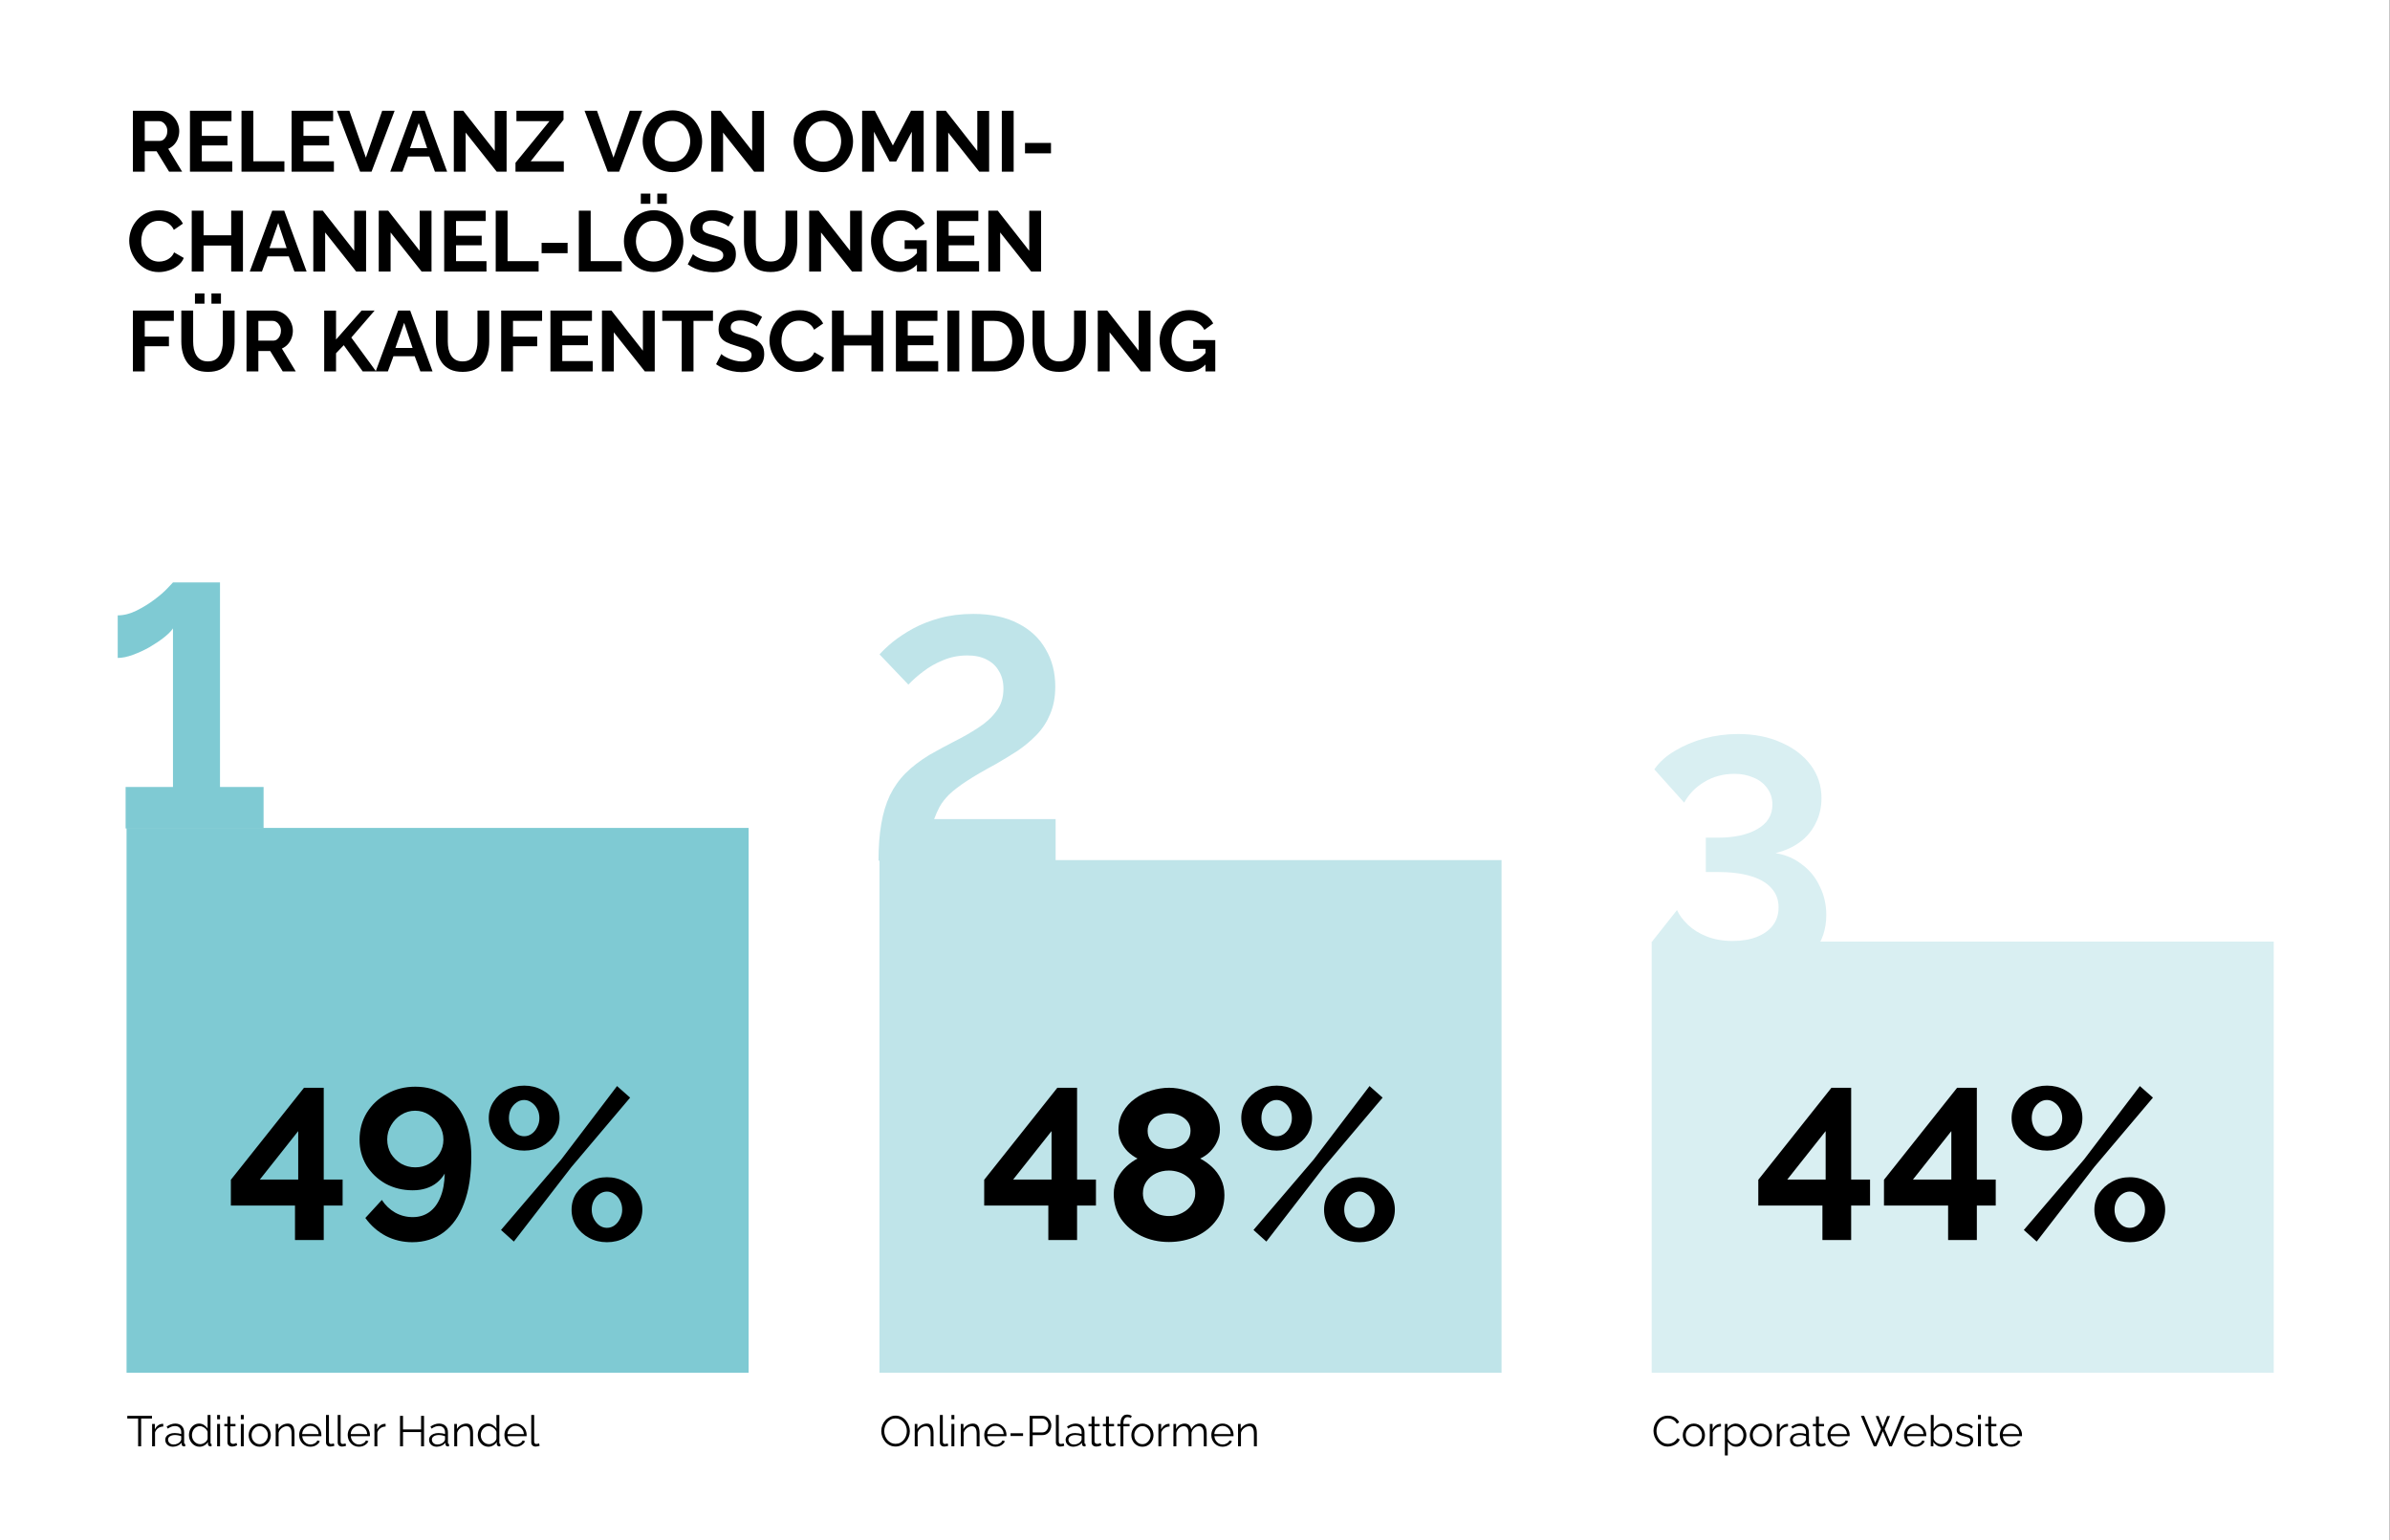
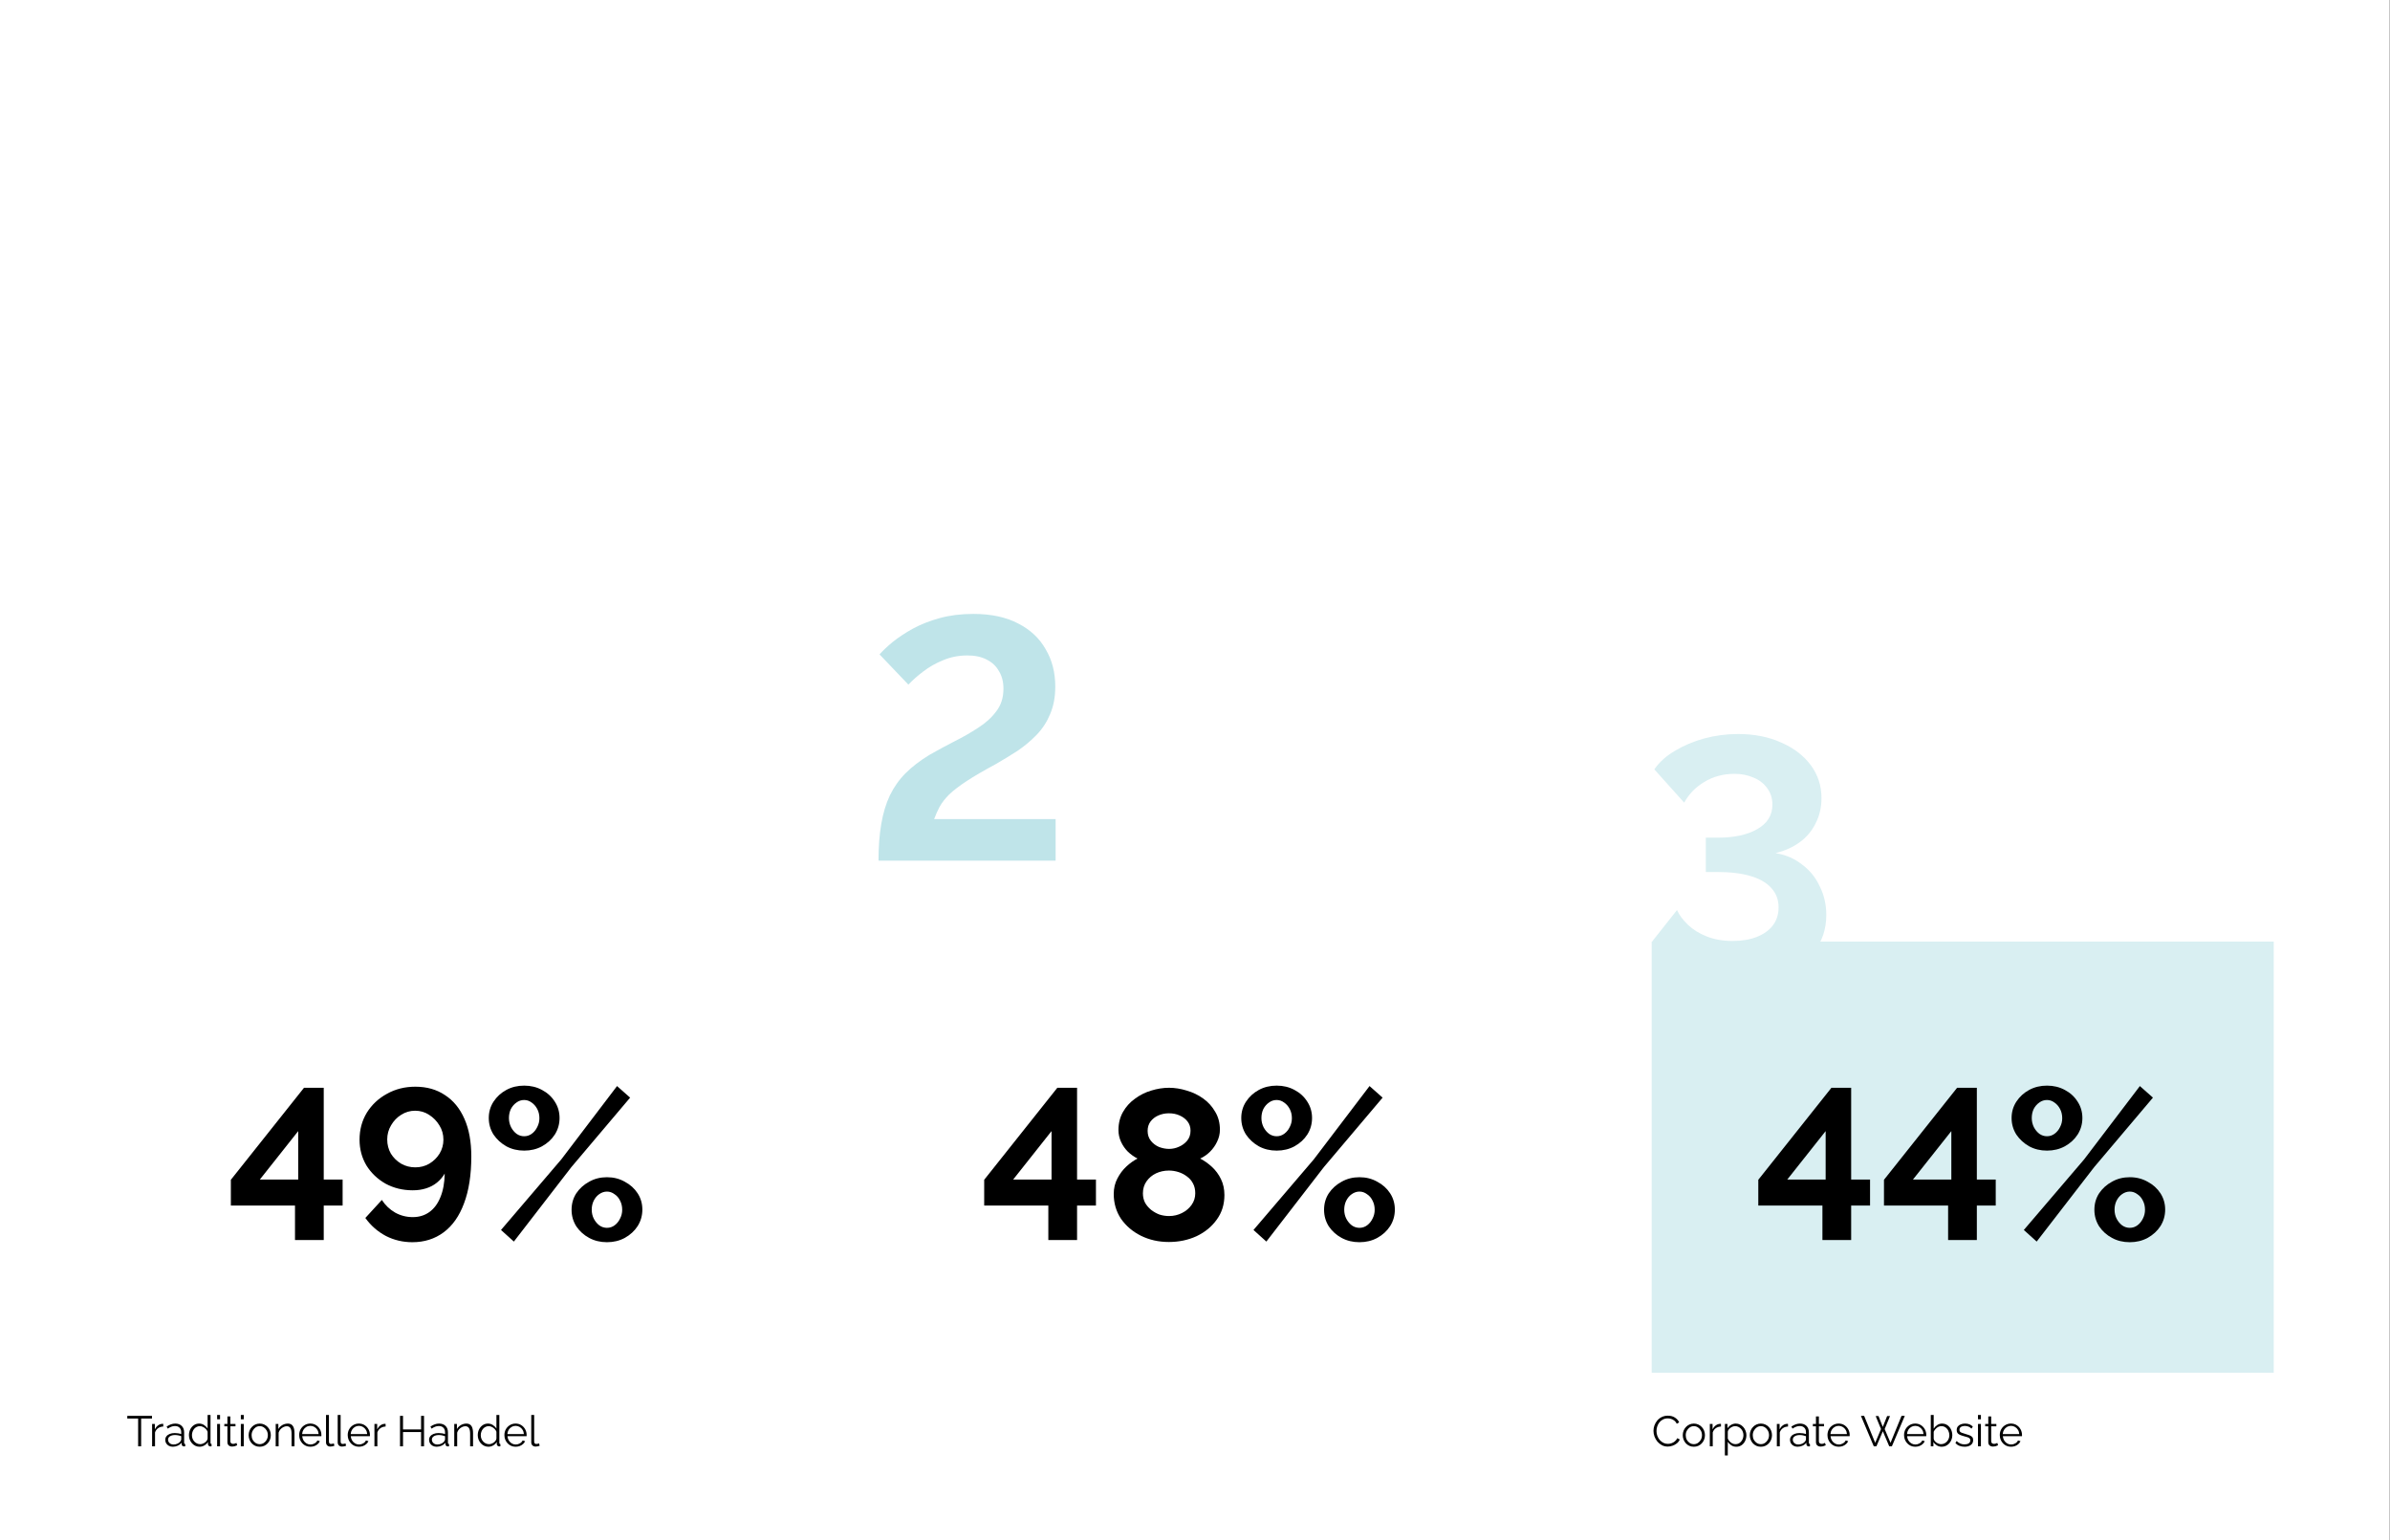
<svg xmlns="http://www.w3.org/2000/svg" width="1364" height="879" viewBox="0 0 1364 879" fill="none">
  <rect x="0" y="0" width="1364" height="879" fill="#808080" stroke="none" />
  <g clip-path="url(#clip0_25_1629)">
    <rect width="1363.76" height="878.975" fill="white" />
    <path d="M86.747 809.622H80.552V825.488H78.838V809.622H72.644V808.104H86.747V809.622ZM93.174 814.2C92.064 814.233 91.085 814.543 90.236 815.131C89.403 815.718 88.816 816.526 88.473 817.555V825.488H86.808V812.731H88.375V815.792C88.816 814.894 89.395 814.168 90.114 813.613C90.848 813.058 91.623 812.748 92.439 812.682C92.603 812.666 92.741 812.658 92.856 812.658C92.986 812.658 93.092 812.666 93.174 812.682V814.2ZM94.316 821.815C94.316 821.015 94.544 820.33 95.001 819.758C95.458 819.171 96.087 818.722 96.887 818.412C97.703 818.085 98.641 817.922 99.702 817.922C100.322 817.922 100.967 817.971 101.636 818.069C102.306 818.167 102.901 818.314 103.424 818.51V817.432C103.424 816.355 103.106 815.498 102.469 814.861C101.832 814.225 100.951 813.907 99.825 813.907C99.139 813.907 98.462 814.037 97.793 814.298C97.14 814.543 96.454 814.91 95.736 815.4L95.099 814.225C95.932 813.654 96.748 813.229 97.548 812.952C98.347 812.658 99.164 812.511 99.996 812.511C101.563 812.511 102.804 812.96 103.718 813.858C104.632 814.755 105.089 815.996 105.089 817.579V823.48C105.089 823.708 105.138 823.88 105.236 823.994C105.334 824.092 105.489 824.149 105.701 824.165V825.488C105.521 825.504 105.366 825.52 105.236 825.537C105.105 825.553 105.007 825.553 104.942 825.537C104.534 825.52 104.224 825.39 104.011 825.145C103.799 824.9 103.685 824.639 103.669 824.361L103.644 823.431C103.073 824.165 102.33 824.737 101.416 825.145C100.502 825.537 99.572 825.732 98.625 825.732C97.809 825.732 97.066 825.561 96.397 825.218C95.744 824.859 95.23 824.386 94.854 823.798C94.495 823.194 94.316 822.533 94.316 821.815ZM102.861 822.794C103.04 822.566 103.179 822.345 103.277 822.133C103.375 821.921 103.424 821.733 103.424 821.57V819.709C102.869 819.497 102.289 819.334 101.685 819.22C101.098 819.105 100.502 819.048 99.898 819.048C98.707 819.048 97.743 819.285 97.009 819.758C96.275 820.232 95.907 820.876 95.907 821.693C95.907 822.166 96.03 822.615 96.275 823.039C96.519 823.447 96.878 823.79 97.352 824.067C97.825 824.329 98.38 824.459 99.017 824.459C99.817 824.459 100.559 824.304 101.245 823.994C101.947 823.684 102.485 823.284 102.861 822.794ZM107.829 819.146C107.829 817.938 108.074 816.837 108.564 815.841C109.07 814.829 109.763 814.021 110.645 813.417C111.526 812.813 112.53 812.511 113.656 812.511C114.717 812.511 115.664 812.797 116.496 813.368C117.345 813.923 118.006 814.6 118.48 815.4V807.614H120.144V823.48C120.144 823.708 120.193 823.88 120.291 823.994C120.389 824.092 120.536 824.149 120.732 824.165V825.488C120.406 825.537 120.153 825.553 119.973 825.537C119.63 825.52 119.328 825.381 119.067 825.12C118.806 824.859 118.675 824.573 118.675 824.263V823.015C118.169 823.847 117.484 824.508 116.619 824.998C115.754 825.488 114.856 825.732 113.926 825.732C113.044 825.732 112.228 825.553 111.477 825.194C110.743 824.835 110.098 824.345 109.543 823.725C109.004 823.104 108.58 822.403 108.27 821.619C107.976 820.819 107.829 819.995 107.829 819.146ZM118.48 821.105V817.163C118.267 816.575 117.925 816.045 117.451 815.572C116.978 815.082 116.439 814.698 115.835 814.421C115.248 814.127 114.66 813.98 114.072 813.98C113.387 813.98 112.767 814.127 112.212 814.421C111.657 814.698 111.175 815.082 110.767 815.572C110.375 816.061 110.073 816.616 109.861 817.236C109.649 817.857 109.543 818.493 109.543 819.146C109.543 819.832 109.657 820.485 109.886 821.105C110.13 821.725 110.473 822.28 110.914 822.77C111.355 823.243 111.861 823.61 112.432 823.872C113.003 824.133 113.624 824.263 114.293 824.263C114.717 824.263 115.158 824.182 115.615 824.019C116.072 823.855 116.504 823.635 116.913 823.357C117.337 823.064 117.688 822.721 117.965 822.329C118.243 821.937 118.414 821.529 118.48 821.105ZM123.917 825.488V812.731H125.582V825.488H123.917ZM123.917 810.063V807.614H125.582V810.063H123.917ZM135.37 824.875C135.239 824.924 135.035 825.014 134.758 825.145C134.48 825.275 134.145 825.39 133.754 825.488C133.362 825.585 132.938 825.634 132.481 825.634C132.007 825.634 131.558 825.545 131.134 825.365C130.726 825.186 130.399 824.916 130.155 824.557C129.91 824.182 129.787 823.725 129.787 823.186V814.054H128.024V812.731H129.787V808.422H131.452V812.731H134.39V814.054H131.452V822.721C131.485 823.178 131.648 823.521 131.942 823.749C132.252 823.978 132.603 824.092 132.995 824.092C133.452 824.092 133.868 824.019 134.243 823.872C134.619 823.708 134.847 823.594 134.929 823.529L135.37 824.875ZM137.45 825.488V812.731H139.115V825.488H137.45ZM137.45 810.063V807.614H139.115V810.063H137.45ZM148.217 825.732C147.303 825.732 146.454 825.561 145.671 825.218C144.904 824.859 144.235 824.378 143.663 823.774C143.108 823.153 142.676 822.452 142.366 821.668C142.055 820.868 141.9 820.028 141.9 819.146C141.9 818.232 142.055 817.383 142.366 816.6C142.676 815.8 143.116 815.098 143.688 814.494C144.259 813.874 144.928 813.392 145.695 813.05C146.479 812.691 147.328 812.511 148.242 812.511C149.156 812.511 149.996 812.691 150.764 813.05C151.531 813.392 152.2 813.874 152.771 814.494C153.343 815.098 153.783 815.8 154.093 816.6C154.404 817.383 154.559 818.232 154.559 819.146C154.559 820.028 154.404 820.868 154.093 821.668C153.783 822.452 153.343 823.153 152.771 823.774C152.216 824.378 151.547 824.859 150.764 825.218C149.996 825.561 149.148 825.732 148.217 825.732ZM143.59 819.171C143.59 820.117 143.794 820.982 144.202 821.766C144.626 822.533 145.189 823.145 145.891 823.602C146.593 824.043 147.368 824.263 148.217 824.263C149.066 824.263 149.841 824.035 150.543 823.578C151.245 823.121 151.808 822.501 152.233 821.717C152.657 820.917 152.869 820.052 152.869 819.122C152.869 818.175 152.657 817.31 152.233 816.526C151.808 815.743 151.245 815.123 150.543 814.666C149.841 814.209 149.066 813.98 148.217 813.98C147.368 813.98 146.593 814.217 145.891 814.69C145.206 815.163 144.651 815.792 144.226 816.575C143.802 817.343 143.59 818.208 143.59 819.171ZM168.067 825.488H166.402V818.363C166.402 816.861 166.182 815.767 165.741 815.082C165.3 814.38 164.607 814.029 163.66 814.029C163.007 814.029 162.362 814.192 161.726 814.519C161.089 814.829 160.526 815.261 160.036 815.816C159.563 816.355 159.22 816.975 159.008 817.677V825.488H157.343V812.731H158.861V815.621C159.204 815 159.653 814.462 160.208 814.005C160.763 813.531 161.391 813.164 162.093 812.903C162.795 812.642 163.521 812.511 164.272 812.511C164.974 812.511 165.57 812.642 166.059 812.903C166.549 813.164 166.941 813.539 167.235 814.029C167.528 814.502 167.741 815.082 167.871 815.767C168.002 816.437 168.067 817.187 168.067 818.02V825.488ZM177.126 825.732C176.212 825.732 175.363 825.561 174.58 825.218C173.797 824.859 173.119 824.378 172.548 823.774C171.977 823.153 171.528 822.443 171.201 821.644C170.891 820.844 170.736 819.987 170.736 819.073C170.736 817.881 171.005 816.788 171.544 815.792C172.099 814.796 172.858 814.005 173.821 813.417C174.784 812.813 175.878 812.511 177.102 812.511C178.359 812.511 179.452 812.813 180.383 813.417C181.329 814.021 182.072 814.821 182.611 815.816C183.149 816.796 183.419 817.873 183.419 819.048C183.419 819.179 183.419 819.309 183.419 819.44C183.419 819.554 183.411 819.644 183.394 819.709H172.474C172.556 820.623 172.809 821.44 173.233 822.158C173.674 822.86 174.237 823.423 174.923 823.847C175.625 824.255 176.384 824.459 177.2 824.459C178.032 824.459 178.816 824.247 179.55 823.823C180.301 823.398 180.823 822.843 181.117 822.158L182.562 822.549C182.301 823.153 181.901 823.7 181.362 824.19C180.823 824.68 180.187 825.063 179.452 825.341C178.734 825.602 177.959 825.732 177.126 825.732ZM172.425 818.51H181.852C181.786 817.579 181.533 816.763 181.093 816.061C180.668 815.359 180.105 814.813 179.403 814.421C178.718 814.013 177.959 813.809 177.126 813.809C176.294 813.809 175.535 814.013 174.849 814.421C174.164 814.813 173.601 815.368 173.16 816.086C172.736 816.788 172.491 817.596 172.425 818.51ZM186.061 807.614H187.726V822.598C187.726 823.235 187.84 823.651 188.069 823.847C188.297 824.043 188.575 824.141 188.901 824.141C189.195 824.141 189.489 824.108 189.782 824.043C190.076 823.978 190.329 823.912 190.541 823.847L190.835 825.194C190.525 825.324 190.142 825.43 189.685 825.512C189.244 825.594 188.86 825.634 188.534 825.634C187.783 825.634 187.179 825.414 186.722 824.973C186.281 824.533 186.061 823.929 186.061 823.162V807.614ZM192.732 807.614H194.397V822.598C194.397 823.235 194.511 823.651 194.739 823.847C194.968 824.043 195.245 824.141 195.572 824.141C195.866 824.141 196.16 824.108 196.453 824.043C196.747 823.978 197 823.912 197.212 823.847L197.506 825.194C197.196 825.324 196.812 825.43 196.355 825.512C195.915 825.594 195.531 825.634 195.205 825.634C194.454 825.634 193.85 825.414 193.393 824.973C192.952 824.533 192.732 823.929 192.732 823.162V807.614ZM204.838 825.732C203.924 825.732 203.075 825.561 202.292 825.218C201.508 824.859 200.831 824.378 200.26 823.774C199.688 823.153 199.24 822.443 198.913 821.644C198.603 820.844 198.448 819.987 198.448 819.073C198.448 817.881 198.717 816.788 199.256 815.792C199.811 814.796 200.57 814.005 201.533 813.417C202.496 812.813 203.59 812.511 204.814 812.511C206.071 812.511 207.164 812.813 208.095 813.417C209.041 814.021 209.784 814.821 210.323 815.816C210.861 816.796 211.131 817.873 211.131 819.048C211.131 819.179 211.131 819.309 211.131 819.44C211.131 819.554 211.122 819.644 211.106 819.709H200.186C200.268 820.623 200.521 821.44 200.945 822.158C201.386 822.86 201.949 823.423 202.635 823.847C203.337 824.255 204.096 824.459 204.912 824.459C205.744 824.459 206.528 824.247 207.262 823.823C208.013 823.398 208.535 822.843 208.829 822.158L210.274 822.549C210.012 823.153 209.613 823.7 209.074 824.19C208.535 824.68 207.899 825.063 207.164 825.341C206.446 825.602 205.671 825.732 204.838 825.732ZM200.137 818.51H209.564C209.498 817.579 209.245 816.763 208.805 816.061C208.38 815.359 207.817 814.813 207.115 814.421C206.43 814.013 205.671 813.809 204.838 813.809C204.006 813.809 203.247 814.013 202.561 814.421C201.876 814.813 201.312 815.368 200.872 816.086C200.447 816.788 200.203 817.596 200.137 818.51ZM220.065 814.2C218.955 814.233 217.976 814.543 217.127 815.131C216.295 815.718 215.707 816.526 215.364 817.555V825.488H213.699V812.731H215.266V815.792C215.707 814.894 216.286 814.168 217.005 813.613C217.739 813.058 218.514 812.748 219.331 812.682C219.494 812.666 219.633 812.658 219.747 812.658C219.877 812.658 219.984 812.666 220.065 812.682V814.2ZM242.004 808.104V825.488H240.314V817.359H230.006V825.488H228.293V808.104H230.006V815.841H240.314V808.104H242.004ZM244.878 821.815C244.878 821.015 245.106 820.33 245.563 819.758C246.021 819.171 246.649 818.722 247.449 818.412C248.265 818.085 249.203 817.922 250.264 817.922C250.885 817.922 251.529 817.971 252.199 818.069C252.868 818.167 253.464 818.314 253.986 818.51V817.432C253.986 816.355 253.668 815.498 253.031 814.861C252.395 814.225 251.513 813.907 250.387 813.907C249.701 813.907 249.024 814.037 248.355 814.298C247.702 814.543 247.016 814.91 246.298 815.4L245.661 814.225C246.494 813.654 247.31 813.229 248.11 812.952C248.91 812.658 249.726 812.511 250.558 812.511C252.125 812.511 253.366 812.96 254.28 813.858C255.194 814.755 255.651 815.996 255.651 817.579V823.48C255.651 823.708 255.7 823.88 255.798 823.994C255.896 824.092 256.051 824.149 256.263 824.165V825.488C256.083 825.504 255.928 825.52 255.798 825.537C255.667 825.553 255.569 825.553 255.504 825.537C255.096 825.52 254.786 825.39 254.574 825.145C254.361 824.9 254.247 824.639 254.231 824.361L254.206 823.431C253.635 824.165 252.892 824.737 251.978 825.145C251.064 825.537 250.134 825.732 249.187 825.732C248.371 825.732 247.628 825.561 246.959 825.218C246.306 824.859 245.792 824.386 245.417 823.798C245.057 823.194 244.878 822.533 244.878 821.815ZM253.423 822.794C253.602 822.566 253.741 822.345 253.839 822.133C253.937 821.921 253.986 821.733 253.986 821.57V819.709C253.431 819.497 252.852 819.334 252.248 819.22C251.66 819.105 251.064 819.048 250.46 819.048C249.269 819.048 248.306 819.285 247.571 819.758C246.837 820.232 246.469 820.876 246.469 821.693C246.469 822.166 246.592 822.615 246.837 823.039C247.081 823.447 247.441 823.79 247.914 824.067C248.387 824.329 248.942 824.459 249.579 824.459C250.379 824.459 251.121 824.304 251.807 823.994C252.509 823.684 253.047 823.284 253.423 822.794ZM269.972 825.488H268.307V818.363C268.307 816.861 268.087 815.767 267.646 815.082C267.205 814.38 266.512 814.029 265.565 814.029C264.912 814.029 264.267 814.192 263.631 814.519C262.994 814.829 262.431 815.261 261.941 815.816C261.468 816.355 261.125 816.975 260.913 817.677V825.488H259.248V812.731H260.766V815.621C261.109 815 261.558 814.462 262.113 814.005C262.668 813.531 263.296 813.164 263.998 812.903C264.7 812.642 265.426 812.511 266.177 812.511C266.879 812.511 267.475 812.642 267.964 812.903C268.454 813.164 268.846 813.539 269.14 814.029C269.433 814.502 269.646 815.082 269.776 815.767C269.907 816.437 269.972 817.187 269.972 818.02V825.488ZM272.666 819.146C272.666 817.938 272.91 816.837 273.4 815.841C273.906 814.829 274.6 814.021 275.481 813.417C276.363 812.813 277.366 812.511 278.493 812.511C279.554 812.511 280.5 812.797 281.333 813.368C282.182 813.923 282.843 814.6 283.316 815.4V807.614H284.981V823.48C284.981 823.708 285.03 823.88 285.128 823.994C285.226 824.092 285.373 824.149 285.569 824.165V825.488C285.242 825.537 284.989 825.553 284.81 825.537C284.467 825.52 284.165 825.381 283.904 825.12C283.643 824.859 283.512 824.573 283.512 824.263V823.015C283.006 823.847 282.32 824.508 281.455 824.998C280.59 825.488 279.692 825.732 278.762 825.732C277.881 825.732 277.064 825.553 276.314 825.194C275.579 824.835 274.934 824.345 274.379 823.725C273.841 823.104 273.416 822.403 273.106 821.619C272.812 820.819 272.666 819.995 272.666 819.146ZM283.316 821.105V817.163C283.104 816.575 282.761 816.045 282.288 815.572C281.814 815.082 281.276 814.698 280.672 814.421C280.084 814.127 279.497 813.98 278.909 813.98C278.223 813.98 277.603 814.127 277.048 814.421C276.493 814.698 276.012 815.082 275.604 815.572C275.212 816.061 274.91 816.616 274.698 817.236C274.485 817.857 274.379 818.493 274.379 819.146C274.379 819.832 274.494 820.485 274.722 821.105C274.967 821.725 275.31 822.28 275.75 822.77C276.191 823.243 276.697 823.61 277.269 823.872C277.84 824.133 278.46 824.263 279.129 824.263C279.554 824.263 279.994 824.182 280.451 824.019C280.908 823.855 281.341 823.635 281.749 823.357C282.173 823.064 282.524 822.721 282.802 822.329C283.079 821.937 283.251 821.529 283.316 821.105ZM294.262 825.732C293.348 825.732 292.499 825.561 291.716 825.218C290.932 824.859 290.255 824.378 289.684 823.774C289.112 823.153 288.663 822.443 288.337 821.644C288.027 820.844 287.872 819.987 287.872 819.073C287.872 817.881 288.141 816.788 288.68 815.792C289.235 814.796 289.994 814.005 290.957 813.417C291.92 812.813 293.013 812.511 294.238 812.511C295.494 812.511 296.588 812.813 297.518 813.417C298.465 814.021 299.208 814.821 299.747 815.816C300.285 816.796 300.554 817.873 300.554 819.048C300.554 819.179 300.554 819.309 300.554 819.44C300.554 819.554 300.546 819.644 300.53 819.709H289.61C289.692 820.623 289.945 821.44 290.369 822.158C290.81 822.86 291.373 823.423 292.059 823.847C292.76 824.255 293.519 824.459 294.336 824.459C295.168 824.459 295.952 824.247 296.686 823.823C297.437 823.398 297.959 822.843 298.253 822.158L299.698 822.549C299.436 823.153 299.036 823.7 298.498 824.19C297.959 824.68 297.323 825.063 296.588 825.341C295.87 825.602 295.095 825.732 294.262 825.732ZM289.561 818.51H298.988C298.922 817.579 298.669 816.763 298.229 816.061C297.804 815.359 297.241 814.813 296.539 814.421C295.854 814.013 295.095 813.809 294.262 813.809C293.43 813.809 292.671 814.013 291.985 814.421C291.3 814.813 290.736 815.368 290.296 816.086C289.871 816.788 289.626 817.596 289.561 818.51ZM303.197 807.614H304.862V822.598C304.862 823.235 304.976 823.651 305.204 823.847C305.433 824.043 305.71 824.141 306.037 824.141C306.331 824.141 306.624 824.108 306.918 824.043C307.212 823.978 307.465 823.912 307.677 823.847L307.971 825.194C307.661 825.324 307.277 825.43 306.82 825.512C306.38 825.594 305.996 825.634 305.67 825.634C304.919 825.634 304.315 825.414 303.858 824.973C303.417 824.533 303.197 823.929 303.197 823.162V807.614Z" fill="black" />
-     <path d="M511.103 825.61C509.879 825.61 508.769 825.365 507.773 824.875C506.778 824.386 505.921 823.725 505.203 822.892C504.484 822.043 503.929 821.097 503.538 820.052C503.146 818.991 502.95 817.906 502.95 816.796C502.95 815.637 503.154 814.535 503.562 813.49C503.97 812.429 504.542 811.491 505.276 810.675C506.027 809.842 506.9 809.189 507.896 808.716C508.892 808.226 509.969 807.981 511.128 807.981C512.352 807.981 513.462 808.234 514.458 808.741C515.453 809.247 516.302 809.924 517.004 810.773C517.722 811.621 518.277 812.568 518.669 813.613C519.061 814.657 519.256 815.727 519.256 816.82C519.256 817.979 519.052 819.089 518.644 820.15C518.236 821.195 517.665 822.133 516.93 822.966C516.196 823.782 515.331 824.427 514.335 824.9C513.339 825.373 512.262 825.61 511.103 825.61ZM504.664 816.796C504.664 817.742 504.819 818.657 505.129 819.538C505.439 820.403 505.88 821.178 506.451 821.864C507.023 822.533 507.7 823.072 508.483 823.48C509.283 823.872 510.157 824.067 511.103 824.067C512.099 824.067 512.989 823.863 513.772 823.455C514.572 823.031 515.249 822.476 515.804 821.79C516.375 821.089 516.808 820.305 517.102 819.44C517.396 818.575 517.543 817.693 517.543 816.796C517.543 815.849 517.387 814.943 517.077 814.078C516.767 813.213 516.318 812.438 515.731 811.752C515.159 811.066 514.482 810.528 513.699 810.136C512.915 809.744 512.05 809.548 511.103 809.548C510.124 809.548 509.234 809.753 508.434 810.161C507.651 810.569 506.974 811.124 506.402 811.825C505.847 812.511 505.415 813.286 505.105 814.151C504.811 815.017 504.664 815.898 504.664 816.796ZM532.773 825.488H531.108V818.363C531.108 816.861 530.888 815.767 530.447 815.082C530.007 814.38 529.313 814.029 528.366 814.029C527.713 814.029 527.069 814.192 526.432 814.519C525.795 814.829 525.232 815.261 524.743 815.816C524.269 816.355 523.926 816.975 523.714 817.677V825.488H522.049V812.731H523.567V815.621C523.91 815 524.359 814.462 524.914 814.005C525.469 813.531 526.097 813.164 526.799 812.903C527.501 812.642 528.227 812.511 528.978 812.511C529.68 812.511 530.276 812.642 530.766 812.903C531.255 813.164 531.647 813.539 531.941 814.029C532.235 814.502 532.447 815.082 532.577 815.767C532.708 816.437 532.773 817.187 532.773 818.02V825.488ZM536.397 807.614H538.062V822.598C538.062 823.235 538.176 823.651 538.405 823.847C538.633 824.043 538.911 824.141 539.237 824.141C539.531 824.141 539.825 824.108 540.119 824.043C540.412 823.978 540.665 823.912 540.878 823.847L541.171 825.194C540.861 825.324 540.478 825.43 540.021 825.512C539.58 825.594 539.196 825.634 538.87 825.634C538.119 825.634 537.515 825.414 537.058 824.973C536.617 824.533 536.397 823.929 536.397 823.162V807.614ZM542.995 825.488V812.731H544.66V825.488H542.995ZM542.995 810.063V807.614H544.66V810.063H542.995ZM559.051 825.488H557.386V818.363C557.386 816.861 557.165 815.767 556.725 815.082C556.284 814.38 555.59 814.029 554.643 814.029C553.991 814.029 553.346 814.192 552.709 814.519C552.073 814.829 551.509 815.261 551.02 815.816C550.546 816.355 550.204 816.975 549.991 817.677V825.488H548.327V812.731H549.845V815.621C550.187 815 550.636 814.462 551.191 814.005C551.746 813.531 552.375 813.164 553.076 812.903C553.778 812.642 554.505 812.511 555.256 812.511C555.957 812.511 556.553 812.642 557.043 812.903C557.533 813.164 557.924 813.539 558.218 814.029C558.512 814.502 558.724 815.082 558.855 815.767C558.985 816.437 559.051 817.187 559.051 818.02V825.488ZM568.11 825.732C567.196 825.732 566.347 825.561 565.563 825.218C564.78 824.859 564.103 824.378 563.531 823.774C562.96 823.153 562.511 822.443 562.185 821.644C561.875 820.844 561.719 819.987 561.719 819.073C561.719 817.881 561.989 816.788 562.527 815.792C563.082 814.796 563.841 814.005 564.804 813.417C565.768 812.813 566.861 812.511 568.085 812.511C569.342 812.511 570.436 812.813 571.366 813.417C572.313 814.021 573.056 814.821 573.594 815.816C574.133 816.796 574.402 817.873 574.402 819.048C574.402 819.179 574.402 819.309 574.402 819.44C574.402 819.554 574.394 819.644 574.378 819.709H563.458C563.539 820.623 563.792 821.44 564.217 822.158C564.658 822.86 565.221 823.423 565.906 823.847C566.608 824.255 567.367 824.459 568.183 824.459C569.016 824.459 569.799 824.247 570.534 823.823C571.285 823.398 571.807 822.843 572.101 822.158L573.545 822.549C573.284 823.153 572.884 823.7 572.346 824.19C571.807 824.68 571.17 825.063 570.436 825.341C569.718 825.602 568.942 825.732 568.11 825.732ZM563.409 818.51H572.835C572.77 817.579 572.517 816.763 572.076 816.061C571.652 815.359 571.089 814.813 570.387 814.421C569.701 814.013 568.942 813.809 568.11 813.809C567.277 813.809 566.518 814.013 565.833 814.421C565.147 814.813 564.584 815.368 564.143 816.086C563.719 816.788 563.474 817.596 563.409 818.51ZM576.726 819.587V818.044H583.875V819.587H576.726ZM587.643 825.488V808.104H594.841C595.592 808.104 596.278 808.259 596.898 808.569C597.534 808.879 598.081 809.304 598.538 809.842C598.995 810.365 599.354 810.952 599.616 811.605C599.877 812.242 600.007 812.895 600.007 813.564C600.007 814.511 599.795 815.408 599.371 816.257C598.963 817.09 598.383 817.767 597.632 818.289C596.881 818.812 596 819.073 594.988 819.073H589.357V825.488H587.643ZM589.357 817.555H594.915C595.6 817.555 596.196 817.367 596.702 816.992C597.208 816.616 597.6 816.127 597.877 815.523C598.155 814.919 598.293 814.266 598.293 813.564C598.293 812.846 598.13 812.185 597.804 811.581C597.477 810.977 597.045 810.503 596.506 810.161C595.984 809.801 595.404 809.622 594.768 809.622H589.357V817.555ZM602.604 807.614H604.269V822.598C604.269 823.235 604.383 823.651 604.612 823.847C604.841 824.043 605.118 824.141 605.444 824.141C605.738 824.141 606.032 824.108 606.326 824.043C606.62 823.978 606.873 823.912 607.085 823.847L607.379 825.194C607.069 825.324 606.685 825.43 606.228 825.512C605.787 825.594 605.404 825.634 605.077 825.634C604.326 825.634 603.722 825.414 603.265 824.973C602.825 824.533 602.604 823.929 602.604 823.162V807.614ZM608.173 821.815C608.173 821.015 608.402 820.33 608.859 819.758C609.316 819.171 609.944 818.722 610.744 818.412C611.56 818.085 612.499 817.922 613.56 817.922C614.18 817.922 614.825 817.971 615.494 818.069C616.163 818.167 616.759 818.314 617.281 818.51V817.432C617.281 816.355 616.963 815.498 616.327 814.861C615.69 814.225 614.809 813.907 613.682 813.907C612.997 813.907 612.319 814.037 611.65 814.298C610.997 814.543 610.312 814.91 609.594 815.4L608.957 814.225C609.789 813.654 610.606 813.229 611.405 812.952C612.205 812.658 613.021 812.511 613.854 812.511C615.421 812.511 616.661 812.96 617.575 813.858C618.489 814.755 618.946 815.996 618.946 817.579V823.48C618.946 823.708 618.995 823.88 619.093 823.994C619.191 824.092 619.346 824.149 619.559 824.165V825.488C619.379 825.504 619.224 825.52 619.093 825.537C618.963 825.553 618.865 825.553 618.8 825.537C618.391 825.52 618.081 825.39 617.869 825.145C617.657 824.9 617.543 824.639 617.526 824.361L617.502 823.431C616.931 824.165 616.188 824.737 615.274 825.145C614.36 825.537 613.429 825.732 612.483 825.732C611.666 825.732 610.924 825.561 610.255 825.218C609.602 824.859 609.088 824.386 608.712 823.798C608.353 823.194 608.173 822.533 608.173 821.815ZM616.718 822.794C616.898 822.566 617.037 822.345 617.135 822.133C617.233 821.921 617.281 821.733 617.281 821.57V819.709C616.727 819.497 616.147 819.334 615.543 819.22C614.956 819.105 614.36 819.048 613.756 819.048C612.564 819.048 611.601 819.285 610.867 819.758C610.132 820.232 609.765 820.876 609.765 821.693C609.765 822.166 609.887 822.615 610.132 823.039C610.377 823.447 610.736 823.79 611.209 824.067C611.683 824.329 612.238 824.459 612.874 824.459C613.674 824.459 614.417 824.304 615.102 823.994C615.804 823.684 616.343 823.284 616.718 822.794ZM628.569 824.875C628.438 824.924 628.234 825.014 627.957 825.145C627.679 825.275 627.345 825.39 626.953 825.488C626.561 825.585 626.137 825.634 625.68 825.634C625.207 825.634 624.758 825.545 624.333 825.365C623.925 825.186 623.599 824.916 623.354 824.557C623.109 824.182 622.987 823.725 622.987 823.186V814.054H621.224V812.731H622.987V808.422H624.652V812.731H627.59V814.054H624.652V822.721C624.684 823.178 624.847 823.521 625.141 823.749C625.451 823.978 625.802 824.092 626.194 824.092C626.651 824.092 627.067 824.019 627.443 823.872C627.818 823.708 628.047 823.594 628.128 823.529L628.569 824.875ZM636.77 824.875C636.64 824.924 636.436 825.014 636.158 825.145C635.881 825.275 635.546 825.39 635.154 825.488C634.762 825.585 634.338 825.634 633.881 825.634C633.408 825.634 632.959 825.545 632.534 825.365C632.126 825.186 631.8 824.916 631.555 824.557C631.31 824.182 631.188 823.725 631.188 823.186V814.054H629.425V812.731H631.188V808.422H632.853V812.731H635.791V814.054H632.853V822.721C632.885 823.178 633.049 823.521 633.342 823.749C633.653 823.978 634.003 824.092 634.395 824.092C634.852 824.092 635.268 824.019 635.644 823.872C636.019 823.708 636.248 823.594 636.329 823.529L636.77 824.875ZM639.462 825.488V814.054H637.7V812.731H639.462V812.389C639.462 811.344 639.609 810.446 639.903 809.695C640.213 808.945 640.646 808.373 641.201 807.981C641.772 807.573 642.441 807.369 643.209 807.369C643.715 807.369 644.204 807.443 644.678 807.59C645.151 807.737 645.559 807.933 645.902 808.177L645.388 809.377C645.175 809.198 644.898 809.059 644.555 808.961C644.212 808.863 643.87 808.814 643.527 808.814C642.76 808.814 642.164 809.116 641.739 809.72C641.331 810.324 641.127 811.197 641.127 812.34V812.731H644.653V814.054H641.127V825.488H639.462ZM651.985 825.732C651.071 825.732 650.222 825.561 649.439 825.218C648.671 824.859 648.002 824.378 647.431 823.774C646.876 823.153 646.443 822.452 646.133 821.668C645.823 820.868 645.668 820.028 645.668 819.146C645.668 818.232 645.823 817.383 646.133 816.6C646.443 815.8 646.884 815.098 647.455 814.494C648.027 813.874 648.696 813.392 649.463 813.05C650.247 812.691 651.095 812.511 652.009 812.511C652.923 812.511 653.764 812.691 654.531 813.05C655.298 813.392 655.968 813.874 656.539 814.494C657.11 815.098 657.551 815.8 657.861 816.6C658.171 817.383 658.326 818.232 658.326 819.146C658.326 820.028 658.171 820.868 657.861 821.668C657.551 822.452 657.11 823.153 656.539 823.774C655.984 824.378 655.315 824.859 654.531 825.218C653.764 825.561 652.915 825.732 651.985 825.732ZM647.357 819.171C647.357 820.117 647.561 820.982 647.969 821.766C648.394 822.533 648.957 823.145 649.659 823.602C650.361 824.043 651.136 824.263 651.985 824.263C652.834 824.263 653.609 824.035 654.311 823.578C655.013 823.121 655.576 822.501 656 821.717C656.425 820.917 656.637 820.052 656.637 819.122C656.637 818.175 656.425 817.31 656 816.526C655.576 815.743 655.013 815.123 654.311 814.666C653.609 814.209 652.834 813.98 651.985 813.98C651.136 813.98 650.361 814.217 649.659 814.69C648.973 815.163 648.418 815.792 647.994 816.575C647.57 817.343 647.357 818.208 647.357 819.171ZM667.477 814.2C666.367 814.233 665.387 814.543 664.538 815.131C663.706 815.718 663.118 816.526 662.776 817.555V825.488H661.111V812.731H662.678V815.792C663.118 814.894 663.698 814.168 664.416 813.613C665.151 813.058 665.926 812.748 666.742 812.682C666.905 812.666 667.044 812.658 667.158 812.658C667.289 812.658 667.395 812.666 667.477 812.682V814.2ZM688.67 825.488H687.005V818.363C687.005 816.877 686.768 815.784 686.295 815.082C685.821 814.38 685.119 814.029 684.189 814.029C683.226 814.029 682.361 814.372 681.594 815.057C680.843 815.743 680.312 816.624 680.002 817.702V825.488H678.337V818.363C678.337 816.861 678.109 815.767 677.652 815.082C677.195 814.38 676.493 814.029 675.546 814.029C674.599 814.029 673.742 814.364 672.975 815.033C672.208 815.702 671.669 816.584 671.359 817.677V825.488H669.694V812.731H671.212V815.621C671.751 814.625 672.437 813.858 673.269 813.319C674.118 812.78 675.056 812.511 676.085 812.511C677.146 812.511 678.003 812.813 678.656 813.417C679.308 814.021 679.708 814.813 679.855 815.792C680.443 814.715 681.145 813.898 681.961 813.343C682.793 812.789 683.732 812.511 684.777 812.511C685.495 812.511 686.099 812.642 686.588 812.903C687.094 813.164 687.494 813.539 687.788 814.029C688.098 814.502 688.319 815.082 688.449 815.767C688.596 816.437 688.67 817.187 688.67 818.02V825.488ZM697.703 825.732C696.789 825.732 695.94 825.561 695.156 825.218C694.373 824.859 693.696 824.378 693.124 823.774C692.553 823.153 692.104 822.443 691.778 821.644C691.468 820.844 691.312 819.987 691.312 819.073C691.312 817.881 691.582 816.788 692.12 815.792C692.675 814.796 693.434 814.005 694.397 813.417C695.36 812.813 696.454 812.511 697.678 812.511C698.935 812.511 700.029 812.813 700.959 813.417C701.906 814.021 702.649 814.821 703.187 815.816C703.726 816.796 703.995 817.873 703.995 819.048C703.995 819.179 703.995 819.309 703.995 819.44C703.995 819.554 703.987 819.644 703.971 819.709H693.051C693.132 820.623 693.385 821.44 693.81 822.158C694.251 822.86 694.814 823.423 695.499 823.847C696.201 824.255 696.96 824.459 697.776 824.459C698.609 824.459 699.392 824.247 700.127 823.823C700.878 823.398 701.4 822.843 701.694 822.158L703.138 822.549C702.877 823.153 702.477 823.7 701.939 824.19C701.4 824.68 700.763 825.063 700.029 825.341C699.311 825.602 698.535 825.732 697.703 825.732ZM693.002 818.51H702.428C702.363 817.579 702.11 816.763 701.669 816.061C701.245 815.359 700.682 814.813 699.98 814.421C699.294 814.013 698.535 813.809 697.703 813.809C696.87 813.809 696.111 814.013 695.426 814.421C694.74 814.813 694.177 815.368 693.736 816.086C693.312 816.788 693.067 817.596 693.002 818.51ZM717.288 825.488H715.623V818.363C715.623 816.861 715.403 815.767 714.962 815.082C714.521 814.38 713.827 814.029 712.881 814.029C712.228 814.029 711.583 814.192 710.947 814.519C710.31 814.829 709.747 815.261 709.257 815.816C708.784 816.355 708.441 816.975 708.229 817.677V825.488H706.564V812.731H708.082V815.621C708.425 815 708.874 814.462 709.429 814.005C709.983 813.531 710.612 813.164 711.314 812.903C712.016 812.642 712.742 812.511 713.493 812.511C714.195 812.511 714.791 812.642 715.28 812.903C715.77 813.164 716.162 813.539 716.455 814.029C716.749 814.502 716.961 815.082 717.092 815.767C717.223 816.437 717.288 817.187 717.288 818.02V825.488Z" fill="black" />
    <path d="M943.662 816.673C943.662 815.612 943.841 814.576 944.2 813.564C944.576 812.536 945.114 811.605 945.816 810.773C946.518 809.924 947.383 809.255 948.412 808.765C949.44 808.259 950.607 808.006 951.913 808.006C953.464 808.006 954.786 808.365 955.879 809.083C956.989 809.785 957.805 810.691 958.328 811.801L956.981 812.633C956.606 811.866 956.132 811.262 955.561 810.822C954.99 810.365 954.378 810.038 953.725 809.842C953.088 809.646 952.452 809.548 951.815 809.548C950.77 809.548 949.848 809.761 949.048 810.185C948.248 810.593 947.571 811.148 947.016 811.85C946.477 812.536 946.069 813.311 945.792 814.176C945.514 815.025 945.376 815.89 945.376 816.771C945.376 817.734 945.539 818.657 945.865 819.538C946.192 820.419 946.649 821.203 947.236 821.888C947.824 822.558 948.51 823.096 949.293 823.504C950.093 823.896 950.958 824.092 951.888 824.092C952.541 824.092 953.211 823.978 953.896 823.749C954.582 823.521 955.218 823.17 955.806 822.696C956.41 822.223 956.891 821.611 957.25 820.86L958.67 821.595C958.311 822.46 957.756 823.194 957.006 823.798C956.255 824.402 955.414 824.859 954.484 825.169C953.57 825.479 952.672 825.634 951.79 825.634C950.599 825.634 949.505 825.381 948.51 824.875C947.514 824.353 946.649 823.668 945.914 822.819C945.196 821.954 944.641 820.991 944.249 819.93C943.858 818.852 943.662 817.767 943.662 816.673ZM966.69 825.732C965.776 825.732 964.927 825.561 964.144 825.218C963.377 824.859 962.707 824.378 962.136 823.774C961.581 823.153 961.149 822.452 960.838 821.668C960.528 820.868 960.373 820.028 960.373 819.146C960.373 818.232 960.528 817.383 960.838 816.6C961.149 815.8 961.589 815.098 962.161 814.494C962.732 813.874 963.401 813.392 964.168 813.05C964.952 812.691 965.801 812.511 966.715 812.511C967.629 812.511 968.469 812.691 969.236 813.05C970.004 813.392 970.673 813.874 971.244 814.494C971.815 815.098 972.256 815.8 972.566 816.6C972.876 817.383 973.031 818.232 973.031 819.146C973.031 820.028 972.876 820.868 972.566 821.668C972.256 822.452 971.815 823.153 971.244 823.774C970.689 824.378 970.02 824.859 969.236 825.218C968.469 825.561 967.62 825.732 966.69 825.732ZM962.063 819.171C962.063 820.117 962.267 820.982 962.675 821.766C963.099 822.533 963.662 823.145 964.364 823.602C965.066 824.043 965.841 824.263 966.69 824.263C967.539 824.263 968.314 824.035 969.016 823.578C969.718 823.121 970.281 822.501 970.705 821.717C971.13 820.917 971.342 820.052 971.342 819.122C971.342 818.175 971.13 817.31 970.705 816.526C970.281 815.743 969.718 815.123 969.016 814.666C968.314 814.209 967.539 813.98 966.69 813.98C965.841 813.98 965.066 814.217 964.364 814.69C963.679 815.163 963.124 815.792 962.699 816.575C962.275 817.343 962.063 818.208 962.063 819.171ZM982.182 814.2C981.072 814.233 980.092 814.543 979.244 815.131C978.411 815.718 977.824 816.526 977.481 817.555V825.488H975.816V812.731H977.383V815.792C977.824 814.894 978.403 814.168 979.121 813.613C979.856 813.058 980.631 812.748 981.447 812.682C981.61 812.666 981.749 812.658 981.863 812.658C981.994 812.658 982.1 812.666 982.182 812.682V814.2ZM990.912 825.732C989.851 825.732 988.897 825.455 988.048 824.9C987.215 824.345 986.554 823.659 986.065 822.843V830.703H984.4V812.731H985.893V815.204C986.399 814.404 987.077 813.76 987.925 813.27C988.774 812.764 989.68 812.511 990.643 812.511C991.525 812.511 992.332 812.699 993.067 813.074C993.802 813.433 994.438 813.923 994.977 814.543C995.515 815.163 995.932 815.874 996.225 816.673C996.536 817.457 996.691 818.273 996.691 819.122C996.691 820.313 996.446 821.415 995.956 822.427C995.483 823.423 994.814 824.223 993.948 824.826C993.083 825.43 992.071 825.732 990.912 825.732ZM990.447 824.263C991.149 824.263 991.778 824.125 992.332 823.847C992.887 823.553 993.361 823.162 993.753 822.672C994.161 822.182 994.471 821.635 994.683 821.031C994.895 820.411 995.001 819.775 995.001 819.122C995.001 818.436 994.879 817.783 994.634 817.163C994.405 816.543 994.071 815.996 993.63 815.523C993.189 815.049 992.683 814.674 992.112 814.396C991.541 814.119 990.921 813.98 990.251 813.98C989.827 813.98 989.386 814.062 988.929 814.225C988.472 814.388 988.031 814.625 987.607 814.935C987.199 815.229 986.856 815.563 986.579 815.939C986.301 816.314 986.13 816.714 986.065 817.139V821.056C986.326 821.66 986.677 822.207 987.117 822.696C987.558 823.17 988.064 823.553 988.635 823.847C989.223 824.125 989.827 824.263 990.447 824.263ZM1004.95 825.732C1004.03 825.732 1003.18 825.561 1002.4 825.218C1001.63 824.859 1000.96 824.378 1000.39 823.774C999.837 823.153 999.405 822.452 999.095 821.668C998.785 820.868 998.629 820.028 998.629 819.146C998.629 818.232 998.785 817.383 999.095 816.6C999.405 815.8 999.845 815.098 1000.42 814.494C1000.99 813.874 1001.66 813.392 1002.42 813.05C1003.21 812.691 1004.06 812.511 1004.97 812.511C1005.88 812.511 1006.73 812.691 1007.49 813.05C1008.26 813.392 1008.93 813.874 1009.5 814.494C1010.07 815.098 1010.51 815.8 1010.82 816.6C1011.13 817.383 1011.29 818.232 1011.29 819.146C1011.29 820.028 1011.13 820.868 1010.82 821.668C1010.51 822.452 1010.07 823.153 1009.5 823.774C1008.95 824.378 1008.28 824.859 1007.49 825.218C1006.73 825.561 1005.88 825.732 1004.95 825.732ZM1000.32 819.171C1000.32 820.117 1000.52 820.982 1000.93 821.766C1001.36 822.533 1001.92 823.145 1002.62 823.602C1003.32 824.043 1004.1 824.263 1004.95 824.263C1005.8 824.263 1006.57 824.035 1007.27 823.578C1007.97 823.121 1008.54 822.501 1008.96 821.717C1009.39 820.917 1009.6 820.052 1009.6 819.122C1009.6 818.175 1009.39 817.31 1008.96 816.526C1008.54 815.743 1007.97 815.123 1007.27 814.666C1006.57 814.209 1005.8 813.98 1004.95 813.98C1004.1 813.98 1003.32 814.217 1002.62 814.69C1001.93 815.163 1001.38 815.792 1000.96 816.575C1000.53 817.343 1000.32 818.208 1000.32 819.171ZM1020.44 814.2C1019.33 814.233 1018.35 814.543 1017.5 815.131C1016.67 815.718 1016.08 816.526 1015.74 817.555V825.488H1014.07V812.731H1015.64V815.792C1016.08 814.894 1016.66 814.168 1017.38 813.613C1018.11 813.058 1018.89 812.748 1019.7 812.682C1019.87 812.666 1020.01 812.658 1020.12 812.658C1020.25 812.658 1020.36 812.666 1020.44 812.682V814.2ZM1021.58 821.815C1021.58 821.015 1021.81 820.33 1022.27 819.758C1022.72 819.171 1023.35 818.722 1024.15 818.412C1024.97 818.085 1025.91 817.922 1026.97 817.922C1027.59 817.922 1028.23 817.971 1028.9 818.069C1029.57 818.167 1030.17 818.314 1030.69 818.51V817.432C1030.69 816.355 1030.37 815.498 1029.73 814.861C1029.1 814.225 1028.21 813.907 1027.09 813.907C1026.4 813.907 1025.73 814.037 1025.06 814.298C1024.4 814.543 1023.72 814.91 1023 815.4L1022.36 814.225C1023.2 813.654 1024.01 813.229 1024.81 812.952C1025.61 812.658 1026.43 812.511 1027.26 812.511C1028.83 812.511 1030.07 812.96 1030.98 813.858C1031.9 814.755 1032.35 815.996 1032.35 817.579V823.48C1032.35 823.708 1032.4 823.88 1032.5 823.994C1032.6 824.092 1032.75 824.149 1032.96 824.165V825.488C1032.79 825.504 1032.63 825.52 1032.5 825.537C1032.37 825.553 1032.27 825.553 1032.21 825.537C1031.8 825.52 1031.49 825.39 1031.28 825.145C1031.06 824.9 1030.95 824.639 1030.93 824.361L1030.91 823.431C1030.34 824.165 1029.59 824.737 1028.68 825.145C1027.77 825.537 1026.84 825.732 1025.89 825.732C1025.07 825.732 1024.33 825.561 1023.66 825.218C1023.01 824.859 1022.49 824.386 1022.12 823.798C1021.76 823.194 1021.58 822.533 1021.58 821.815ZM1030.12 822.794C1030.3 822.566 1030.44 822.345 1030.54 822.133C1030.64 821.921 1030.69 821.733 1030.69 821.57V819.709C1030.13 819.497 1029.55 819.334 1028.95 819.22C1028.36 819.105 1027.77 819.048 1027.16 819.048C1025.97 819.048 1025.01 819.285 1024.27 819.758C1023.54 820.232 1023.17 820.876 1023.17 821.693C1023.17 822.166 1023.29 822.615 1023.54 823.039C1023.78 823.447 1024.14 823.79 1024.62 824.067C1025.09 824.329 1025.64 824.459 1026.28 824.459C1027.08 824.459 1027.82 824.304 1028.51 823.994C1029.21 823.684 1029.75 823.284 1030.12 822.794ZM1041.98 824.875C1041.84 824.924 1041.64 825.014 1041.36 825.145C1041.09 825.275 1040.75 825.39 1040.36 825.488C1039.97 825.585 1039.54 825.634 1039.09 825.634C1038.61 825.634 1038.16 825.545 1037.74 825.365C1037.33 825.186 1037.01 824.916 1036.76 824.557C1036.52 824.182 1036.39 823.725 1036.39 823.186V814.054H1034.63V812.731H1036.39V808.422H1038.06V812.731H1041V814.054H1038.06V822.721C1038.09 823.178 1038.25 823.521 1038.55 823.749C1038.86 823.978 1039.21 824.092 1039.6 824.092C1040.06 824.092 1040.47 824.019 1040.85 823.872C1041.22 823.708 1041.45 823.594 1041.53 823.529L1041.98 824.875ZM1049.35 825.732C1048.44 825.732 1047.59 825.561 1046.8 825.218C1046.02 824.859 1045.34 824.378 1044.77 823.774C1044.2 823.153 1043.75 822.443 1043.42 821.644C1043.11 820.844 1042.96 819.987 1042.96 819.073C1042.96 817.881 1043.23 816.788 1043.77 815.792C1044.32 814.796 1045.08 814.005 1046.04 813.417C1047.01 812.813 1048.1 812.511 1049.32 812.511C1050.58 812.511 1051.68 812.813 1052.61 813.417C1053.55 814.021 1054.29 814.821 1054.83 815.816C1055.37 816.796 1055.64 817.873 1055.64 819.048C1055.64 819.179 1055.64 819.309 1055.64 819.44C1055.64 819.554 1055.63 819.644 1055.62 819.709H1044.7C1044.78 820.623 1045.03 821.44 1045.46 822.158C1045.9 822.86 1046.46 823.423 1047.15 823.847C1047.85 824.255 1048.61 824.459 1049.42 824.459C1050.26 824.459 1051.04 824.247 1051.77 823.823C1052.52 823.398 1053.05 822.843 1053.34 822.158L1054.78 822.549C1054.52 823.153 1054.12 823.7 1053.58 824.19C1053.05 824.68 1052.41 825.063 1051.68 825.341C1050.96 825.602 1050.18 825.732 1049.35 825.732ZM1044.65 818.51H1054.07C1054.01 817.579 1053.76 816.763 1053.32 816.061C1052.89 815.359 1052.33 814.813 1051.63 814.421C1050.94 814.013 1050.18 813.809 1049.35 813.809C1048.52 813.809 1047.76 814.013 1047.07 814.421C1046.39 814.813 1045.82 815.368 1045.38 816.086C1044.96 816.788 1044.71 817.596 1044.65 818.51ZM1070.47 808.226H1072.09L1074.53 814.396L1077.01 808.226H1078.65L1075.61 815.645L1078.94 823.504L1085.23 808.104H1087.09L1079.72 825.488H1078.21L1074.56 816.894L1070.89 825.488H1069.39L1062.05 808.104H1063.88L1070.2 823.504L1073.51 815.645L1070.47 808.226ZM1093.06 825.732C1092.14 825.732 1091.29 825.561 1090.51 825.218C1089.73 824.859 1089.05 824.378 1088.48 823.774C1087.91 823.153 1087.46 822.443 1087.13 821.644C1086.82 820.844 1086.67 819.987 1086.67 819.073C1086.67 817.881 1086.94 816.788 1087.47 815.792C1088.03 814.796 1088.79 814.005 1089.75 813.417C1090.71 812.813 1091.81 812.511 1093.03 812.511C1094.29 812.511 1095.38 812.813 1096.31 813.417C1097.26 814.021 1098 814.821 1098.54 815.816C1099.08 816.796 1099.35 817.873 1099.35 819.048C1099.35 819.179 1099.35 819.309 1099.35 819.44C1099.35 819.554 1099.34 819.644 1099.32 819.709H1088.4C1088.49 820.623 1088.74 821.44 1089.16 822.158C1089.6 822.86 1090.17 823.423 1090.85 823.847C1091.56 824.255 1092.31 824.459 1093.13 824.459C1093.96 824.459 1094.75 824.247 1095.48 823.823C1096.23 823.398 1096.75 822.843 1097.05 822.158L1098.49 822.549C1098.23 823.153 1097.83 823.7 1097.29 824.19C1096.75 824.68 1096.12 825.063 1095.38 825.341C1094.66 825.602 1093.89 825.732 1093.06 825.732ZM1088.36 818.51H1097.78C1097.72 817.579 1097.46 816.763 1097.02 816.061C1096.6 815.359 1096.04 814.813 1095.33 814.421C1094.65 814.013 1093.89 813.809 1093.06 813.809C1092.22 813.809 1091.47 814.013 1090.78 814.421C1090.09 814.813 1089.53 815.368 1089.09 816.086C1088.67 816.788 1088.42 817.596 1088.36 818.51ZM1108.16 825.732C1107.17 825.732 1106.24 825.479 1105.39 824.973C1104.55 824.451 1103.88 823.798 1103.41 823.015V825.488H1101.92V807.614H1103.58V815.4C1104.15 814.535 1104.84 813.841 1105.64 813.319C1106.44 812.78 1107.37 812.511 1108.43 812.511C1109.33 812.511 1110.13 812.699 1110.83 813.074C1111.55 813.45 1112.16 813.956 1112.67 814.592C1113.17 815.212 1113.56 815.922 1113.82 816.722C1114.08 817.506 1114.21 818.314 1114.21 819.146C1114.21 820.044 1114.05 820.885 1113.74 821.668C1113.45 822.452 1113.03 823.153 1112.47 823.774C1111.92 824.378 1111.27 824.859 1110.54 825.218C1109.82 825.561 1109.03 825.732 1108.16 825.732ZM1107.77 824.263C1108.46 824.263 1109.09 824.125 1109.68 823.847C1110.27 823.57 1110.77 823.186 1111.2 822.696C1111.62 822.207 1111.95 821.66 1112.18 821.056C1112.41 820.436 1112.52 819.799 1112.52 819.146C1112.52 818.248 1112.32 817.408 1111.93 816.624C1111.56 815.825 1111.03 815.188 1110.34 814.715C1109.67 814.225 1108.88 813.98 1107.97 813.98C1107.31 813.98 1106.7 814.127 1106.13 814.421C1105.57 814.715 1105.08 815.106 1104.64 815.596C1104.21 816.069 1103.86 816.592 1103.58 817.163V821.129C1103.65 821.57 1103.82 821.986 1104.1 822.378C1104.37 822.754 1104.72 823.08 1105.13 823.357C1105.55 823.635 1105.99 823.855 1106.45 824.019C1106.9 824.182 1107.35 824.263 1107.77 824.263ZM1121.22 825.732C1120.17 825.732 1119.2 825.561 1118.3 825.218C1117.4 824.875 1116.63 824.353 1115.98 823.651L1116.66 822.476C1117.38 823.145 1118.1 823.635 1118.82 823.945C1119.55 824.239 1120.33 824.386 1121.14 824.386C1122.14 824.386 1122.95 824.19 1123.57 823.798C1124.19 823.39 1124.5 822.811 1124.5 822.06C1124.5 821.554 1124.34 821.17 1124.03 820.909C1123.74 820.632 1123.31 820.411 1122.73 820.248C1122.18 820.068 1121.51 819.881 1120.73 819.685C1119.84 819.44 1119.1 819.187 1118.5 818.926C1117.91 818.648 1117.46 818.306 1117.15 817.898C1116.86 817.473 1116.71 816.926 1116.71 816.257C1116.71 815.425 1116.91 814.739 1117.32 814.2C1117.75 813.645 1118.32 813.229 1119.04 812.952C1119.77 812.658 1120.59 812.511 1121.49 812.511C1122.46 812.511 1123.33 812.666 1124.08 812.976C1124.83 813.286 1125.44 813.719 1125.92 814.274L1125.11 815.4C1124.65 814.878 1124.11 814.494 1123.47 814.249C1122.85 813.988 1122.15 813.858 1121.39 813.858C1120.87 813.858 1120.37 813.931 1119.89 814.078C1119.42 814.209 1119.03 814.437 1118.72 814.764C1118.42 815.074 1118.28 815.506 1118.28 816.061C1118.28 816.518 1118.39 816.877 1118.62 817.139C1118.85 817.383 1119.19 817.596 1119.65 817.775C1120.11 817.938 1120.67 818.118 1121.34 818.314C1122.3 818.575 1123.14 818.844 1123.86 819.122C1124.58 819.383 1125.13 819.726 1125.53 820.15C1125.92 820.574 1126.11 821.17 1126.11 821.937C1126.11 823.129 1125.66 824.059 1124.77 824.729C1123.87 825.398 1122.69 825.732 1121.22 825.732ZM1128.86 825.488V812.731H1130.53V825.488H1128.86ZM1128.86 810.063V807.614H1130.53V810.063H1128.86ZM1140.32 824.875C1140.19 824.924 1139.98 825.014 1139.71 825.145C1139.43 825.275 1139.09 825.39 1138.7 825.488C1138.31 825.585 1137.89 825.634 1137.43 825.634C1136.96 825.634 1136.51 825.545 1136.08 825.365C1135.67 825.186 1135.35 824.916 1135.1 824.557C1134.86 824.182 1134.74 823.725 1134.74 823.186V814.054H1132.97V812.731H1134.74V808.422H1136.4V812.731H1139.34V814.054H1136.4V822.721C1136.43 823.178 1136.6 823.521 1136.89 823.749C1137.2 823.978 1137.55 824.092 1137.94 824.092C1138.4 824.092 1138.82 824.019 1139.19 823.872C1139.57 823.708 1139.8 823.594 1139.88 823.529L1140.32 824.875ZM1147.69 825.732C1146.78 825.732 1145.93 825.561 1145.15 825.218C1144.36 824.859 1143.68 824.378 1143.11 823.774C1142.54 823.153 1142.09 822.443 1141.77 821.644C1141.46 820.844 1141.3 819.987 1141.3 819.073C1141.3 817.881 1141.57 816.788 1142.11 815.792C1142.66 814.796 1143.42 814.005 1144.39 813.417C1145.35 812.813 1146.44 812.511 1147.67 812.511C1148.92 812.511 1150.02 812.813 1150.95 813.417C1151.89 814.021 1152.64 814.821 1153.18 815.816C1153.71 816.796 1153.98 817.873 1153.98 819.048C1153.98 819.179 1153.98 819.309 1153.98 819.44C1153.98 819.554 1153.98 819.644 1153.96 819.709H1143.04C1143.12 820.623 1143.37 821.44 1143.8 822.158C1144.24 822.86 1144.8 823.423 1145.49 823.847C1146.19 824.255 1146.95 824.459 1147.77 824.459C1148.6 824.459 1149.38 824.247 1150.12 823.823C1150.87 823.398 1151.39 822.843 1151.68 822.158L1153.13 822.549C1152.87 823.153 1152.47 823.7 1151.93 824.19C1151.39 824.68 1150.75 825.063 1150.02 825.341C1149.3 825.602 1148.52 825.732 1147.69 825.732ZM1142.99 818.51H1152.42C1152.35 817.579 1152.1 816.763 1151.66 816.061C1151.23 815.359 1150.67 814.813 1149.97 814.421C1149.28 814.013 1148.52 813.809 1147.69 813.809C1146.86 813.809 1146.1 814.013 1145.41 814.421C1144.73 814.813 1144.17 815.368 1143.73 816.086C1143.3 816.788 1143.06 817.596 1142.99 818.51Z" fill="black" />
-     <path d="M75.851 98V63.233H91.227C92.827 63.233 94.296 63.559 95.634 64.212C97.005 64.865 98.181 65.746 99.16 66.856C100.172 67.966 100.939 69.207 101.462 70.578C102.017 71.949 102.294 73.353 102.294 74.789C102.294 76.258 102.033 77.678 101.511 79.049C101.021 80.388 100.303 81.563 99.356 82.575C98.409 83.587 97.299 84.371 96.026 84.926L103.959 98H96.516L89.367 86.346H82.609V98H75.851ZM82.609 80.421H91.08C91.929 80.421 92.68 80.176 93.333 79.686C93.986 79.164 94.508 78.478 94.9 77.629C95.292 76.781 95.487 75.834 95.487 74.789C95.487 73.679 95.259 72.716 94.802 71.9C94.345 71.051 93.757 70.382 93.039 69.892C92.354 69.403 91.603 69.158 90.787 69.158H82.609V80.421ZM132.558 92.075V98H108.417V63.233H132.117V69.158H115.175V77.531H129.816V83.016H115.175V92.075H132.558ZM137.826 98V63.233H144.584V92.075H162.31V98H137.826ZM190.564 92.075V98H166.423V63.233H190.123V69.158H173.181V77.531H187.822V83.016H173.181V92.075H190.564ZM199.407 63.233L208.809 89.969L218.113 63.233H225.213L212.041 98H205.528L192.307 63.233H199.407ZM235.554 63.233H242.409L255.19 98H248.236L245.004 89.333H232.86L229.677 98H222.724L235.554 63.233ZM243.78 84.583L238.981 70.235L233.987 84.583H243.78ZM265.761 75.671V98H259.003V63.233H264.39L282.361 86.15V63.282H289.118V98H283.487L265.761 75.671ZM294.196 92.907L313.587 69.158H294.735V63.233H321.618V68.325L302.863 92.075H321.765V98H294.196V92.907ZM340.716 63.233L350.118 89.969L359.422 63.233H366.522L353.35 98H346.837L333.616 63.233H340.716ZM383.731 98.245C381.185 98.245 378.867 97.755 376.778 96.776C374.721 95.796 372.942 94.474 371.44 92.809C369.971 91.112 368.829 89.218 368.013 87.129C367.197 85.007 366.788 82.836 366.788 80.616C366.788 78.299 367.213 76.095 368.062 74.006C368.943 71.884 370.135 70.007 371.636 68.374C373.171 66.71 374.966 65.404 377.023 64.457C379.112 63.478 381.397 62.988 383.878 62.988C386.392 62.988 388.677 63.494 390.734 64.506C392.823 65.518 394.602 66.873 396.071 68.57C397.54 70.268 398.683 72.161 399.499 74.251C400.315 76.34 400.723 78.494 400.723 80.714C400.723 82.999 400.299 85.203 399.45 87.325C398.601 89.414 397.41 91.291 395.875 92.956C394.374 94.589 392.578 95.878 390.489 96.825C388.432 97.772 386.18 98.245 383.731 98.245ZM373.644 80.616C373.644 82.118 373.872 83.571 374.33 84.975C374.787 86.378 375.439 87.635 376.288 88.745C377.17 89.822 378.231 90.687 379.471 91.34C380.744 91.961 382.181 92.271 383.78 92.271C385.413 92.271 386.865 91.944 388.138 91.291C389.412 90.606 390.473 89.708 391.321 88.598C392.17 87.456 392.807 86.199 393.231 84.828C393.688 83.424 393.917 82.02 393.917 80.616C393.917 79.115 393.672 77.678 393.182 76.307C392.725 74.903 392.056 73.663 391.175 72.586C390.326 71.476 389.265 70.611 387.992 69.99C386.751 69.337 385.347 69.011 383.78 69.011C382.115 69.011 380.646 69.354 379.373 70.039C378.133 70.692 377.088 71.574 376.239 72.684C375.39 73.793 374.738 75.034 374.281 76.405C373.856 77.776 373.644 79.18 373.644 80.616ZM412.665 75.671V98H405.907V63.233H411.293L429.265 86.15V63.282H436.022V98H430.391L412.665 75.671ZM469.856 98.245C467.309 98.245 464.992 97.755 462.902 96.776C460.846 95.796 459.066 94.474 457.565 92.809C456.096 91.112 454.953 89.218 454.137 87.129C453.321 85.007 452.913 82.836 452.913 80.616C452.913 78.299 453.337 76.095 454.186 74.006C455.067 71.884 456.259 70.007 457.761 68.374C459.295 66.71 461.09 65.404 463.147 64.457C465.236 63.478 467.522 62.988 470.003 62.988C472.516 62.988 474.801 63.494 476.858 64.506C478.947 65.518 480.727 66.873 482.196 68.57C483.665 70.268 484.807 72.161 485.623 74.251C486.44 76.34 486.848 78.494 486.848 80.714C486.848 82.999 486.423 85.203 485.574 87.325C484.726 89.414 483.534 91.291 482 92.956C480.498 94.589 478.703 95.878 476.613 96.825C474.557 97.772 472.304 98.245 469.856 98.245ZM459.768 80.616C459.768 82.118 459.997 83.571 460.454 84.975C460.911 86.378 461.564 87.635 462.413 88.745C463.294 89.822 464.355 90.687 465.595 91.34C466.869 91.961 468.305 92.271 469.905 92.271C471.537 92.271 472.99 91.944 474.263 91.291C475.536 90.606 476.597 89.708 477.446 88.598C478.295 87.456 478.931 86.199 479.355 84.828C479.813 83.424 480.041 82.02 480.041 80.616C480.041 79.115 479.796 77.678 479.307 76.307C478.849 74.903 478.18 73.663 477.299 72.586C476.45 71.476 475.389 70.611 474.116 69.99C472.875 69.337 471.472 69.011 469.905 69.011C468.24 69.011 466.771 69.354 465.498 70.039C464.257 70.692 463.212 71.574 462.364 72.684C461.515 73.793 460.862 75.034 460.405 76.405C459.98 77.776 459.768 79.18 459.768 80.616ZM520.384 98V75.181L511.472 92.173H507.701L498.789 75.181V98H492.031V63.233H499.279L509.562 83.016L519.943 63.233H527.141V98H520.384ZM541.158 75.671V98H534.4V63.233H539.787L557.758 86.15V63.282H564.515V98H558.884L541.158 75.671ZM571.748 98V63.233H578.505V98H571.748ZM584.976 87.521V81.596H599.813V87.521H584.976ZM73.746 137.372C73.746 135.25 74.121 133.177 74.872 131.153C75.656 129.096 76.782 127.235 78.251 125.57C79.72 123.873 81.515 122.534 83.637 121.555C85.759 120.543 88.175 120.037 90.885 120.037C94.084 120.037 96.842 120.739 99.16 122.142C101.511 123.546 103.257 125.374 104.4 127.627L99.209 131.202C98.621 129.896 97.854 128.867 96.908 128.117C95.961 127.333 94.949 126.794 93.872 126.501C92.794 126.174 91.733 126.011 90.689 126.011C88.991 126.011 87.506 126.354 86.233 127.039C84.992 127.725 83.947 128.623 83.099 129.733C82.25 130.842 81.613 132.083 81.189 133.454C80.797 134.825 80.601 136.196 80.601 137.567C80.601 139.102 80.846 140.587 81.336 142.023C81.826 143.427 82.511 144.684 83.392 145.794C84.306 146.871 85.384 147.736 86.624 148.389C87.897 149.01 89.285 149.32 90.787 149.32C91.864 149.32 92.957 149.14 94.067 148.781C95.177 148.422 96.206 147.851 97.153 147.067C98.099 146.284 98.834 145.272 99.356 144.031L104.889 147.214C104.204 148.944 103.078 150.413 101.511 151.621C99.976 152.829 98.246 153.743 96.32 154.363C94.394 154.984 92.484 155.294 90.591 155.294C88.11 155.294 85.841 154.788 83.784 153.776C81.728 152.731 79.948 151.36 78.447 149.662C76.978 147.932 75.819 146.006 74.97 143.884C74.154 141.73 73.746 139.559 73.746 137.372ZM138.655 120.233V155H131.946V140.163H116.179V155H109.421V120.233H116.179V134.287H131.946V120.233H138.655ZM155.359 120.233H162.214L174.995 155H168.042L164.81 146.333H152.666L149.483 155H142.529L155.359 120.233ZM163.586 141.583L158.787 127.235L153.792 141.583H163.586ZM185.566 132.671V155H178.808V120.233H184.195L202.166 143.15V120.282H208.924V155H203.292L185.566 132.671ZM222.914 132.671V155H216.156V120.233H221.543L239.514 143.15V120.282H246.271V155H240.64L222.914 132.671ZM277.645 149.075V155H253.504V120.233H277.204V126.158H260.261V134.531H274.903V140.016H260.261V149.075H277.645ZM282.913 155V120.233H289.671V149.075H307.397V155H282.913ZM309.1 144.521V138.596H323.938V144.521H309.1ZM330.351 155V120.233H337.109V149.075H354.835V155H330.351ZM373.02 155.245C370.473 155.245 368.155 154.755 366.066 153.776C364.01 152.796 362.23 151.474 360.729 149.809C359.26 148.112 358.117 146.218 357.301 144.129C356.485 142.007 356.077 139.836 356.077 137.616C356.077 135.299 356.501 133.095 357.35 131.006C358.231 128.884 359.423 127.007 360.925 125.374C362.459 123.709 364.254 122.404 366.311 121.457C368.4 120.478 370.686 119.988 373.167 119.988C375.68 119.988 377.965 120.494 380.022 121.506C382.111 122.518 383.891 123.873 385.36 125.57C386.829 127.268 387.971 129.161 388.787 131.251C389.603 133.34 390.012 135.494 390.012 137.714C390.012 139.999 389.587 142.203 388.738 144.325C387.89 146.414 386.698 148.291 385.164 149.956C383.662 151.589 381.867 152.878 379.777 153.825C377.721 154.771 375.468 155.245 373.02 155.245ZM362.932 137.616C362.932 139.118 363.161 140.571 363.618 141.975C364.075 143.378 364.728 144.635 365.577 145.745C366.458 146.822 367.519 147.687 368.759 148.34C370.033 148.961 371.469 149.271 373.069 149.271C374.701 149.271 376.154 148.944 377.427 148.291C378.7 147.606 379.761 146.708 380.61 145.598C381.458 144.456 382.095 143.199 382.519 141.828C382.976 140.424 383.205 139.02 383.205 137.616C383.205 136.115 382.96 134.678 382.47 133.307C382.013 131.903 381.344 130.663 380.463 129.586C379.614 128.476 378.553 127.611 377.28 126.99C376.039 126.337 374.636 126.011 373.069 126.011C371.404 126.011 369.935 126.354 368.661 127.039C367.421 127.692 366.376 128.574 365.528 129.684C364.679 130.793 364.026 132.034 363.569 133.405C363.144 134.776 362.932 136.18 362.932 137.616ZM365.723 116.315V110.488H371.159V116.315H365.723ZM375.125 116.315V110.488H380.561V116.315H375.125ZM415.765 129.341C415.537 129.112 415.112 128.802 414.492 128.41C413.904 128.019 413.17 127.643 412.289 127.284C411.44 126.925 410.509 126.615 409.497 126.354C408.485 126.06 407.457 125.913 406.412 125.913C404.584 125.913 403.197 126.256 402.25 126.941C401.336 127.627 400.879 128.59 400.879 129.83C400.879 130.777 401.173 131.528 401.76 132.083C402.348 132.638 403.229 133.111 404.405 133.503C405.58 133.895 407.049 134.319 408.812 134.776C411.097 135.331 413.072 136.017 414.737 136.833C416.434 137.616 417.724 138.661 418.605 139.967C419.519 141.24 419.976 142.938 419.976 145.06C419.976 146.92 419.634 148.52 418.948 149.858C418.263 151.164 417.316 152.225 416.108 153.041C414.9 153.857 413.529 154.461 411.995 154.853C410.46 155.212 408.828 155.392 407.098 155.392C405.368 155.392 403.638 155.212 401.907 154.853C400.177 154.494 398.512 153.988 396.913 153.335C395.313 152.65 393.844 151.833 392.505 150.887L395.493 145.06C395.786 145.353 396.309 145.745 397.059 146.235C397.81 146.692 398.724 147.165 399.802 147.655C400.879 148.112 402.054 148.504 403.327 148.83C404.601 149.156 405.89 149.32 407.196 149.32C409.024 149.32 410.411 149.01 411.358 148.389C412.305 147.769 412.778 146.888 412.778 145.745C412.778 144.7 412.403 143.884 411.652 143.297C410.901 142.709 409.856 142.203 408.518 141.779C407.18 141.322 405.596 140.832 403.768 140.31C401.581 139.689 399.753 139.004 398.284 138.253C396.815 137.469 395.721 136.49 395.003 135.315C394.285 134.14 393.926 132.671 393.926 130.908C393.926 128.525 394.48 126.533 395.59 124.934C396.733 123.301 398.267 122.077 400.193 121.261C402.12 120.412 404.258 119.988 406.608 119.988C408.24 119.988 409.775 120.167 411.211 120.527C412.68 120.886 414.051 121.359 415.325 121.947C416.598 122.534 417.74 123.171 418.752 123.856L415.765 129.341ZM439.822 155.245C437.047 155.245 434.681 154.788 432.722 153.874C430.796 152.927 429.229 151.638 428.021 150.005C426.846 148.373 425.981 146.529 425.426 144.472C424.871 142.383 424.593 140.212 424.593 137.959V120.233H431.351V137.959C431.351 139.396 431.481 140.799 431.743 142.17C432.036 143.509 432.51 144.717 433.163 145.794C433.816 146.871 434.681 147.72 435.758 148.34C436.835 148.961 438.174 149.271 439.773 149.271C441.406 149.271 442.76 148.961 443.838 148.34C444.948 147.687 445.813 146.822 446.433 145.745C447.086 144.668 447.559 143.46 447.853 142.121C448.147 140.75 448.294 139.363 448.294 137.959V120.233H455.002V137.959C455.002 140.342 454.709 142.578 454.121 144.668C453.566 146.757 452.668 148.602 451.428 150.201C450.22 151.768 448.653 153.009 446.727 153.923C444.801 154.804 442.499 155.245 439.822 155.245ZM468.566 132.671V155H461.809V120.233H467.195L485.167 143.15V120.282H491.924V155H486.293L468.566 132.671ZM513.602 155.245C511.35 155.245 509.211 154.788 507.187 153.874C505.196 152.96 503.433 151.703 501.899 150.103C500.397 148.471 499.222 146.578 498.373 144.423C497.524 142.268 497.1 139.934 497.1 137.42C497.1 135.037 497.524 132.801 498.373 130.712C499.222 128.59 500.413 126.729 501.948 125.13C503.482 123.53 505.278 122.273 507.334 121.359C509.391 120.445 511.627 119.988 514.043 119.988C517.307 119.988 520.098 120.69 522.416 122.094C524.767 123.465 526.53 125.293 527.705 127.578L522.661 131.3C521.78 129.569 520.539 128.247 518.94 127.333C517.373 126.419 515.659 125.962 513.798 125.962C512.329 125.962 510.99 126.272 509.783 126.892C508.575 127.513 507.53 128.361 506.649 129.439C505.767 130.516 505.082 131.757 504.592 133.16C504.135 134.564 503.906 136.049 503.906 137.616C503.906 139.281 504.151 140.816 504.641 142.219C505.163 143.623 505.881 144.847 506.796 145.892C507.742 146.937 508.836 147.769 510.076 148.389C511.317 148.977 512.688 149.271 514.19 149.271C515.953 149.271 517.634 148.814 519.233 147.9C520.866 146.986 522.384 145.647 523.787 143.884V150.544C520.882 153.678 517.487 155.245 513.602 155.245ZM523.298 142.072H516.295V137.127H528.88V155H523.298V142.072ZM558.78 149.075V155H534.639V120.233H558.34V126.158H541.397V134.531H556.038V140.016H541.397V149.075H558.78ZM570.806 132.671V155H564.049V120.233H569.435L587.406 143.15V120.282H594.164V155H588.533L570.806 132.671ZM75.851 212V177.233H99.209V183.158H82.609V192.119H96.418V197.603H82.609V212H75.851ZM118.709 212.245C115.934 212.245 113.567 211.788 111.609 210.874C109.683 209.927 108.116 208.638 106.908 207.005C105.733 205.373 104.867 203.529 104.312 201.472C103.758 199.383 103.48 197.212 103.48 194.959V177.233H110.238V194.959C110.238 196.396 110.368 197.799 110.629 199.17C110.923 200.509 111.397 201.717 112.049 202.794C112.702 203.871 113.567 204.72 114.645 205.34C115.722 205.961 117.06 206.271 118.66 206.271C120.292 206.271 121.647 205.961 122.724 205.34C123.834 204.687 124.699 203.822 125.32 202.745C125.973 201.668 126.446 200.46 126.74 199.121C127.034 197.75 127.181 196.363 127.181 194.959V177.233H133.889V194.959C133.889 197.342 133.595 199.578 133.008 201.668C132.453 203.757 131.555 205.602 130.314 207.201C129.107 208.768 127.54 210.009 125.614 210.923C123.687 211.804 121.386 212.245 118.709 212.245ZM111.266 173.315V167.488H116.701V173.315H111.266ZM120.668 173.315V167.488H126.103V173.315H120.668ZM140.696 212V177.233H156.072C157.671 177.233 159.14 177.559 160.479 178.212C161.85 178.865 163.025 179.746 164.004 180.856C165.016 181.966 165.784 183.207 166.306 184.578C166.861 185.949 167.138 187.353 167.138 188.789C167.138 190.258 166.877 191.678 166.355 193.049C165.865 194.388 165.147 195.563 164.2 196.575C163.254 197.587 162.144 198.371 160.87 198.926L168.803 212H161.36L154.211 200.346H147.453V212H140.696ZM147.453 194.42H155.925C156.774 194.42 157.524 194.176 158.177 193.686C158.83 193.164 159.352 192.478 159.744 191.629C160.136 190.781 160.332 189.834 160.332 188.789C160.332 187.679 160.103 186.716 159.646 185.9C159.189 185.051 158.602 184.382 157.883 183.892C157.198 183.403 156.447 183.158 155.631 183.158H147.453V194.42ZM185.025 212V177.282H191.783V193.784L206.375 177.233H213.818L200.499 192.658L214.651 212H207.012L196.19 197.016L191.783 201.619V212H185.025ZM227.233 177.233H234.088L246.869 212H239.916L236.684 203.333H224.54L221.357 212H214.403L227.233 177.233ZM235.459 198.583L230.661 184.235L225.666 198.583H235.459ZM264.035 212.245C261.26 212.245 258.893 211.788 256.935 210.874C255.008 209.927 253.442 208.638 252.234 207.005C251.058 205.373 250.193 203.529 249.638 201.472C249.083 199.383 248.806 197.212 248.806 194.959V177.233H255.563V194.959C255.563 196.396 255.694 197.799 255.955 199.17C256.249 200.509 256.722 201.717 257.375 202.794C258.028 203.871 258.893 204.72 259.971 205.34C261.048 205.961 262.386 206.271 263.986 206.271C265.618 206.271 266.973 205.961 268.05 205.34C269.16 204.687 270.025 203.822 270.646 202.745C271.298 201.668 271.772 200.46 272.066 199.121C272.359 197.75 272.506 196.363 272.506 194.959V177.233H279.215V194.959C279.215 197.342 278.921 199.578 278.334 201.668C277.779 203.757 276.881 205.602 275.64 207.201C274.432 208.768 272.865 210.009 270.939 210.923C269.013 211.804 266.712 212.245 264.035 212.245ZM286.022 212V177.233H309.379V183.158H292.779V192.119H306.588V197.603H292.779V212H286.022ZM338.281 206.075V212H314.14V177.233H337.84V183.158H320.897V191.531H335.539V197.016H320.897V206.075H338.281ZM350.307 189.671V212H343.549V177.233H348.936L366.907 200.15V177.282H373.665V212H368.033L350.307 189.671ZM406.899 183.158H395.783V212H389.075V183.158H377.959V177.233H406.899V183.158ZM431.928 186.341C431.7 186.112 431.276 185.802 430.655 185.41C430.068 185.019 429.333 184.643 428.452 184.284C427.603 183.925 426.673 183.615 425.661 183.354C424.649 183.06 423.62 182.913 422.576 182.913C420.747 182.913 419.36 183.256 418.413 183.941C417.499 184.627 417.042 185.59 417.042 186.83C417.042 187.777 417.336 188.528 417.924 189.083C418.511 189.638 419.393 190.111 420.568 190.503C421.743 190.895 423.212 191.319 424.975 191.776C427.26 192.331 429.235 193.017 430.9 193.833C432.598 194.616 433.887 195.661 434.769 196.967C435.683 198.24 436.14 199.938 436.14 202.06C436.14 203.92 435.797 205.52 435.111 206.858C434.426 208.164 433.479 209.225 432.271 210.041C431.063 210.857 429.692 211.461 428.158 211.853C426.624 212.212 424.991 212.392 423.261 212.392C421.531 212.392 419.801 212.212 418.071 211.853C416.34 211.494 414.675 210.988 413.076 210.335C411.476 209.65 410.007 208.833 408.669 207.887L411.656 202.06C411.95 202.353 412.472 202.745 413.223 203.235C413.974 203.692 414.888 204.165 415.965 204.655C417.042 205.112 418.217 205.504 419.491 205.83C420.764 206.156 422.053 206.32 423.359 206.32C425.187 206.32 426.575 206.01 427.521 205.389C428.468 204.769 428.941 203.888 428.941 202.745C428.941 201.7 428.566 200.884 427.815 200.297C427.064 199.709 426.02 199.203 424.681 198.779C423.343 198.322 421.759 197.832 419.931 197.31C417.744 196.689 415.916 196.004 414.447 195.253C412.978 194.469 411.884 193.49 411.166 192.315C410.448 191.14 410.089 189.671 410.089 187.908C410.089 185.525 410.644 183.533 411.754 181.934C412.896 180.301 414.431 179.077 416.357 178.261C418.283 177.412 420.421 176.988 422.771 176.988C424.404 176.988 425.938 177.167 427.374 177.527C428.844 177.886 430.215 178.359 431.488 178.947C432.761 179.534 433.904 180.171 434.916 180.856L431.928 186.341ZM439.141 194.372C439.141 192.25 439.516 190.177 440.267 188.153C441.05 186.096 442.177 184.235 443.646 182.57C445.115 180.873 446.91 179.534 449.032 178.555C451.154 177.543 453.57 177.037 456.279 177.037C459.479 177.037 462.237 177.739 464.555 179.142C466.905 180.546 468.652 182.374 469.795 184.627L464.604 188.202C464.016 186.896 463.249 185.867 462.302 185.117C461.356 184.333 460.344 183.794 459.266 183.501C458.189 183.174 457.128 183.011 456.083 183.011C454.386 183.011 452.901 183.354 451.627 184.039C450.387 184.725 449.342 185.623 448.493 186.733C447.645 187.842 447.008 189.083 446.584 190.454C446.192 191.825 445.996 193.196 445.996 194.567C445.996 196.102 446.241 197.587 446.731 199.023C447.22 200.427 447.906 201.684 448.787 202.794C449.701 203.871 450.779 204.736 452.019 205.389C453.292 206.01 454.68 206.32 456.181 206.32C457.259 206.32 458.352 206.14 459.462 205.781C460.572 205.422 461.601 204.851 462.547 204.067C463.494 203.284 464.228 202.272 464.751 201.031L470.284 204.214C469.599 205.944 468.472 207.413 466.905 208.621C465.371 209.829 463.641 210.743 461.715 211.363C459.789 211.984 457.879 212.294 455.986 212.294C453.505 212.294 451.236 211.788 449.179 210.776C447.122 209.731 445.343 208.36 443.841 206.662C442.372 204.932 441.214 203.006 440.365 200.884C439.549 198.73 439.141 196.559 439.141 194.372ZM504.05 177.233V212H497.341V197.163H481.574V212H474.816V177.233H481.574V191.287H497.341V177.233H504.05ZM535.444 206.075V212H511.303V177.233H535.003V183.158H518.06V191.531H532.702V197.016H518.06V206.075H535.444ZM540.712 212V177.233H547.47V212H540.712ZM554.724 212V177.233H567.357C571.144 177.233 574.311 178.016 576.857 179.583C579.404 181.118 581.313 183.207 582.587 185.851C583.86 188.463 584.496 191.368 584.496 194.567C584.496 198.093 583.794 201.162 582.391 203.773C580.987 206.385 578.996 208.409 576.417 209.845C573.87 211.282 570.851 212 567.357 212H554.724ZM577.69 194.567C577.69 192.315 577.282 190.34 576.466 188.642C575.649 186.912 574.474 185.574 572.94 184.627C571.405 183.648 569.545 183.158 567.357 183.158H561.481V206.075H567.357C569.577 206.075 571.454 205.585 572.989 204.606C574.523 203.594 575.682 202.223 576.466 200.493C577.282 198.73 577.69 196.755 577.69 194.567ZM604.515 212.245C601.741 212.245 599.374 211.788 597.415 210.874C595.489 209.927 593.922 208.638 592.714 207.005C591.539 205.373 590.674 203.529 590.119 201.472C589.564 199.383 589.286 197.212 589.286 194.959V177.233H596.044V194.959C596.044 196.396 596.174 197.799 596.436 199.17C596.729 200.509 597.203 201.717 597.856 202.794C598.509 203.871 599.374 204.72 600.451 205.34C601.528 205.961 602.867 206.271 604.466 206.271C606.099 206.271 607.453 205.961 608.531 205.34C609.641 204.687 610.506 203.822 611.126 202.745C611.779 201.668 612.252 200.46 612.546 199.121C612.84 197.75 612.987 196.363 612.987 194.959V177.233H619.695V194.959C619.695 197.342 619.402 199.578 618.814 201.668C618.259 203.757 617.361 205.602 616.121 207.201C614.913 208.768 613.346 210.009 611.42 210.923C609.494 211.804 607.192 212.245 604.515 212.245ZM633.26 189.671V212H626.502V177.233H631.888L649.86 200.15V177.282H656.617V212H650.986L633.26 189.671ZM678.295 212.245C676.043 212.245 673.904 211.788 671.88 210.874C669.889 209.96 668.126 208.703 666.592 207.103C665.09 205.471 663.915 203.578 663.066 201.423C662.217 199.268 661.793 196.934 661.793 194.42C661.793 192.037 662.217 189.801 663.066 187.712C663.915 185.59 665.106 183.729 666.641 182.13C668.175 180.53 669.971 179.273 672.027 178.359C674.084 177.445 676.32 176.988 678.736 176.988C682 176.988 684.792 177.69 687.109 179.094C689.46 180.465 691.223 182.293 692.398 184.578L687.354 188.3C686.473 186.569 685.232 185.247 683.633 184.333C682.066 183.419 680.352 182.962 678.491 182.962C677.022 182.962 675.684 183.272 674.476 183.892C673.268 184.513 672.223 185.361 671.342 186.439C670.46 187.516 669.775 188.757 669.285 190.16C668.828 191.564 668.6 193.049 668.6 194.616C668.6 196.281 668.844 197.816 669.334 199.219C669.856 200.623 670.575 201.847 671.489 202.892C672.435 203.937 673.529 204.769 674.769 205.389C676.01 205.977 677.381 206.271 678.883 206.271C680.646 206.271 682.327 205.814 683.926 204.9C685.559 203.986 687.077 202.647 688.481 200.884V207.544C685.575 210.678 682.18 212.245 678.295 212.245ZM687.991 199.072H680.988V194.127H693.573V212H687.991V199.072Z" fill="black" />
-     <path d="M150.43 449.161V472.861H71.689V449.161H98.719V358.668C97.675 360.235 95.912 361.998 93.431 363.956C91.08 365.785 88.338 367.613 85.204 369.441C82.201 371.138 79.067 372.575 75.802 373.75C72.668 374.925 69.796 375.513 67.184 375.513V351.225C70.71 351.225 74.301 350.311 77.957 348.483C81.613 346.654 85.008 344.565 88.142 342.215C91.276 339.864 93.757 337.71 95.585 335.751C97.544 333.662 98.589 332.552 98.719 332.421H125.554V449.161H150.43Z" fill="#7FCAD3" />
    <path d="M501.383 491.224C501.383 483.259 501.905 476.273 502.95 470.266C503.995 464.129 505.627 458.71 507.847 454.009C510.197 449.177 513.201 444.933 516.857 441.277C520.513 437.621 525.018 434.16 530.372 430.896C534.942 428.284 539.643 425.738 544.475 423.257C549.437 420.776 554.007 418.164 558.186 415.422C562.495 412.68 565.955 409.546 568.567 406.02C571.309 402.494 572.68 398.185 572.68 393.092C572.68 389.175 571.832 385.845 570.134 383.103C568.567 380.23 566.217 378.01 563.083 376.443C560.079 374.876 556.423 374.093 552.114 374.093C547.152 374.093 542.516 375.007 538.207 376.835C534.028 378.533 530.242 380.687 526.846 383.299C523.582 385.78 520.774 388.261 518.424 390.742L501.971 373.505C503.799 371.416 506.28 369.065 509.414 366.454C512.678 363.842 516.53 361.296 520.97 358.815C525.541 356.334 530.699 354.31 536.444 352.743C542.19 351.176 548.523 350.392 555.444 350.392C565.629 350.392 574.182 352.22 581.103 355.877C588.024 359.402 593.247 364.299 596.773 370.567C600.429 376.704 602.257 383.821 602.257 391.917C602.257 397.793 601.278 403.017 599.319 407.587C597.491 412.027 594.945 415.944 591.68 419.339C588.415 422.734 584.759 425.803 580.711 428.545C576.663 431.157 572.485 433.703 568.175 436.184C561.385 439.841 555.901 443.04 551.722 445.782C547.544 448.524 544.214 451.071 541.733 453.421C539.382 455.771 537.554 458.122 536.248 460.472C535.073 462.692 534.028 465.043 533.114 467.524H602.453V491.224H501.383Z" fill="#BFE4E9" />
    <path d="M989.79 561.15C982.346 561.15 975.556 560.236 969.419 558.408C963.412 556.45 958.124 553.707 953.553 550.182C949.114 546.525 945.588 542.216 942.976 537.254L957.079 519.43C958.385 522.303 960.474 525.11 963.347 527.852C966.22 530.594 969.811 532.814 974.12 534.512C978.429 536.209 983.326 537.058 988.81 537.058C994.164 537.058 998.8 536.275 1002.72 534.708C1006.63 533.141 1009.64 530.986 1011.73 528.244C1013.95 525.371 1015.06 521.911 1015.06 517.863C1015.06 513.554 1013.69 509.897 1010.94 506.894C1008.33 503.891 1004.41 501.605 999.191 500.038C993.968 498.471 987.57 497.688 979.996 497.688H973.532V478.101H980.388C989.79 478.101 997.298 476.469 1002.91 473.204C1008.66 469.939 1011.53 465.304 1011.53 459.297C1011.53 455.641 1010.55 452.507 1008.59 449.895C1006.63 447.153 1004.02 445.129 1000.76 443.823C997.494 442.387 993.903 441.669 989.985 441.669C983.456 441.669 977.646 443.236 972.553 446.37C967.591 449.373 963.804 453.29 961.192 458.122L944.151 439.122C947.024 434.944 950.942 431.418 955.904 428.545C960.866 425.542 966.416 423.191 972.553 421.494C978.821 419.796 985.285 418.947 991.944 418.947C1001.22 418.947 1009.44 420.58 1016.62 423.844C1023.81 426.978 1029.42 431.287 1033.47 436.772C1037.52 442.256 1039.54 448.524 1039.54 455.576C1039.54 460.799 1038.43 465.565 1036.21 469.874C1034.12 474.183 1031.12 477.774 1027.2 480.647C1023.28 483.52 1018.65 485.609 1013.29 486.915C1019.04 487.829 1024.07 489.984 1028.38 493.379C1032.82 496.643 1036.21 500.822 1038.56 505.915C1041.04 510.877 1042.28 516.296 1042.28 522.172C1042.28 530.399 1039.93 537.385 1035.23 543.13C1030.66 548.876 1024.39 553.316 1016.43 556.45C1008.59 559.583 999.714 561.15 989.79 561.15Z" fill="#D9EFF2" />
-     <rect x="72.228" y="472.541" width="355.018" height="310.947" fill="#7FCAD3" />
-     <rect x="501.922" y="490.904" width="355.018" height="292.584" fill="#BFE4E9" />
    <rect x="942.633" y="537.423" width="355.018" height="246.064" fill="#D9EFF2" />
    <path d="M168.358 707.769V688.059H131.755V673.369L173.5 620.851H184.763V673.246H195.536V688.059H184.763V707.769H168.358ZM148.282 673.246H170.195V645.579L148.282 673.246ZM205.199 650.476C205.199 644.763 206.587 639.622 209.362 635.051C212.218 630.481 216.054 626.89 220.869 624.278C225.684 621.585 231.071 620.238 237.028 620.238C243.557 620.238 249.189 621.83 253.922 625.013C258.738 628.114 262.451 632.644 265.063 638.601C267.674 644.478 268.98 651.619 268.98 660.025C268.98 670.553 267.593 679.49 264.818 686.835C262.124 694.098 258.248 699.607 253.188 703.362C248.128 707.116 242.17 708.993 235.315 708.993C229.928 708.993 224.909 707.809 220.257 705.443C215.605 702.994 211.687 699.567 208.505 695.159L217.931 684.876C219.89 687.896 222.42 690.303 225.521 692.099C228.622 693.813 231.968 694.67 235.559 694.67C239.232 694.67 242.415 693.69 245.108 691.732C247.801 689.773 249.883 686.957 251.352 683.285C252.902 679.53 253.718 675.042 253.8 669.818C252.657 671.777 251.188 673.491 249.393 674.96C247.597 676.429 245.516 677.531 243.149 678.265C240.864 679 238.334 679.367 235.559 679.367C229.846 679.367 224.664 678.102 220.012 675.572C215.442 672.961 211.81 669.492 209.117 665.167C206.505 660.759 205.199 655.863 205.199 650.476ZM236.906 633.949C234.05 633.949 231.397 634.725 228.949 636.275C226.582 637.744 224.664 639.744 223.195 642.274C221.726 644.722 220.991 647.416 220.991 650.354C220.991 653.292 221.685 655.985 223.073 658.433C224.542 660.8 226.5 662.718 228.949 664.187C231.397 665.575 234.09 666.268 237.028 666.268C239.966 666.268 242.619 665.575 244.986 664.187C247.434 662.718 249.393 660.8 250.862 658.433C252.331 655.985 253.065 653.333 253.065 650.476C253.065 647.456 252.29 644.722 250.739 642.274C249.27 639.826 247.312 637.826 244.863 636.275C242.496 634.725 239.844 633.949 236.906 633.949ZM299.147 656.72C295.393 656.72 292.006 655.903 288.986 654.271C285.966 652.557 283.518 650.313 281.641 647.538C279.845 644.682 278.948 641.539 278.948 638.112C278.948 634.684 279.845 631.583 281.641 628.808C283.518 625.951 285.966 623.707 288.986 622.075C292.006 620.442 295.393 619.626 299.147 619.626C302.901 619.626 306.288 620.442 309.308 622.075C312.409 623.707 314.858 625.951 316.653 628.808C318.448 631.583 319.346 634.684 319.346 638.112C319.346 641.539 318.448 644.682 316.653 647.538C314.858 650.313 312.409 652.557 309.308 654.271C306.288 655.903 302.901 656.72 299.147 656.72ZM299.147 648.517C300.779 648.517 302.248 648.028 303.554 647.048C304.86 646.069 305.88 644.804 306.615 643.253C307.431 641.703 307.839 640.03 307.839 638.234C307.839 636.275 307.431 634.521 306.615 632.97C305.798 631.419 304.737 630.195 303.432 629.297C302.126 628.318 300.698 627.828 299.147 627.828C297.515 627.828 296.046 628.318 294.74 629.297C293.434 630.195 292.373 631.419 291.557 632.97C290.822 634.521 290.455 636.235 290.455 638.112C290.455 639.989 290.863 641.744 291.679 643.376C292.495 644.926 293.556 646.191 294.862 647.171C296.168 648.069 297.596 648.517 299.147 648.517ZM346.401 708.993C342.647 708.993 339.26 708.177 336.24 706.544C333.22 704.912 330.772 702.709 328.895 699.934C327.1 697.077 326.202 693.935 326.202 690.507C326.202 686.998 327.1 683.856 328.895 681.081C330.772 678.306 333.22 676.103 336.24 674.47C339.26 672.757 342.647 671.9 346.401 671.9C350.155 671.9 353.542 672.757 356.562 674.47C359.663 676.103 362.112 678.306 363.907 681.081C365.703 683.856 366.6 686.957 366.6 690.385C366.6 693.813 365.703 696.955 363.907 699.811C362.112 702.586 359.663 704.831 356.562 706.544C353.542 708.177 350.155 708.993 346.401 708.993ZM346.401 700.791C348.033 700.791 349.502 700.301 350.808 699.322C352.114 698.342 353.134 697.077 353.869 695.527C354.685 693.976 355.093 692.303 355.093 690.507C355.093 688.549 354.685 686.794 353.869 685.243C353.134 683.693 352.073 682.469 350.686 681.571C349.38 680.591 347.952 680.102 346.401 680.102C344.85 680.102 343.381 680.591 341.994 681.571C340.688 682.469 339.627 683.734 338.811 685.366C338.076 686.916 337.709 688.59 337.709 690.385C337.709 692.344 338.117 694.098 338.933 695.649C339.75 697.2 340.811 698.465 342.116 699.444C343.422 700.342 344.85 700.791 346.401 700.791ZM285.926 702.015L320.326 661.739L352.155 619.871L359.622 626.482L326.079 666.146L293.271 708.626L285.926 702.015Z" fill="black" />
    <path d="M598.292 707.769V688.059H561.688V673.369L603.433 620.851H614.696V673.246H625.469V688.059H614.696V707.769H598.292ZM578.215 673.246H600.128V645.579L578.215 673.246ZM698.791 682.06C698.791 687.447 697.322 692.14 694.384 696.139C691.527 700.138 687.691 703.28 682.876 705.565C678.061 707.769 672.797 708.87 667.084 708.87C661.289 708.87 655.985 707.687 651.169 705.32C646.436 702.953 642.641 699.73 639.784 695.649C637.009 691.487 635.622 686.753 635.622 681.448C635.622 678.184 636.316 675.246 637.703 672.634C639.091 669.941 640.804 667.656 642.845 665.779C644.967 663.82 647.089 662.31 649.211 661.249C647.252 660.27 645.416 658.964 643.702 657.332C642.069 655.699 640.764 653.822 639.784 651.7C638.805 649.578 638.315 647.334 638.315 644.967C638.315 641.131 639.172 637.704 640.886 634.684C642.6 631.664 644.885 629.134 647.742 627.094C650.598 624.972 653.699 623.421 657.046 622.442C660.473 621.381 663.86 620.851 667.206 620.851C670.471 620.851 673.817 621.381 677.245 622.442C680.673 623.421 683.815 624.931 686.671 626.972C689.528 629.012 691.813 631.542 693.527 634.562C695.322 637.5 696.22 640.927 696.22 644.845C696.22 647.13 695.689 649.374 694.628 651.578C693.649 653.7 692.302 655.618 690.589 657.332C688.956 658.964 687.079 660.27 684.957 661.249C687.324 662.473 689.568 664.065 691.69 666.023C693.812 667.982 695.526 670.308 696.832 673.001C698.138 675.695 698.791 678.714 698.791 682.06ZM682.142 681.081C682.142 678.959 681.734 677.123 680.917 675.572C680.101 673.94 678.959 672.593 677.49 671.532C676.021 670.39 674.388 669.533 672.593 668.962C670.797 668.39 668.961 668.105 667.084 668.105C664.472 668.105 662.024 668.635 659.739 669.696C657.535 670.757 655.74 672.267 654.352 674.226C652.965 676.184 652.271 678.47 652.271 681.081C652.271 683.04 652.679 684.835 653.495 686.468C654.393 688.018 655.536 689.365 656.923 690.507C658.392 691.65 659.984 692.548 661.697 693.201C663.493 693.772 665.329 694.058 667.206 694.058C669.818 694.058 672.266 693.486 674.552 692.344C676.837 691.201 678.673 689.651 680.06 687.692C681.448 685.733 682.142 683.53 682.142 681.081ZM654.964 645.457C654.964 647.66 655.576 649.538 656.801 651.088C658.025 652.639 659.576 653.822 661.453 654.638C663.411 655.373 665.329 655.74 667.206 655.74C669.165 655.74 671.042 655.332 672.838 654.516C674.715 653.7 676.265 652.557 677.49 651.088C678.795 649.538 679.448 647.62 679.448 645.335C679.448 643.294 678.877 641.539 677.734 640.07C676.592 638.601 675.082 637.459 673.205 636.643C671.409 635.827 669.369 635.418 667.084 635.418C664.962 635.418 662.962 635.827 661.085 636.643C659.208 637.459 657.698 638.642 656.556 640.193C655.495 641.662 654.964 643.417 654.964 645.457ZM728.602 656.72C724.848 656.72 721.461 655.903 718.441 654.271C715.421 652.557 712.973 650.313 711.096 647.538C709.3 644.682 708.403 641.539 708.403 638.112C708.403 634.684 709.3 631.583 711.096 628.808C712.973 625.951 715.421 623.707 718.441 622.075C721.461 620.442 724.848 619.626 728.602 619.626C732.356 619.626 735.743 620.442 738.763 622.075C741.864 623.707 744.312 625.951 746.108 628.808C747.903 631.583 748.801 634.684 748.801 638.112C748.801 641.539 747.903 644.682 746.108 647.538C744.312 650.313 741.864 652.557 738.763 654.271C735.743 655.903 732.356 656.72 728.602 656.72ZM728.602 648.517C730.234 648.517 731.703 648.028 733.009 647.048C734.315 646.069 735.335 644.804 736.069 643.253C736.886 641.703 737.294 640.03 737.294 638.234C737.294 636.275 736.886 634.521 736.069 632.97C735.253 631.419 734.192 630.195 732.887 629.297C731.581 628.318 730.152 627.828 728.602 627.828C726.97 627.828 725.501 628.318 724.195 629.297C722.889 630.195 721.828 631.419 721.012 632.97C720.277 634.521 719.91 636.235 719.91 638.112C719.91 639.989 720.318 641.744 721.134 643.376C721.95 644.926 723.011 646.191 724.317 647.171C725.623 648.069 727.051 648.517 728.602 648.517ZM775.856 708.993C772.102 708.993 768.715 708.177 765.695 706.544C762.675 704.912 760.227 702.709 758.35 699.934C756.554 697.077 755.657 693.935 755.657 690.507C755.657 686.998 756.554 683.856 758.35 681.081C760.227 678.306 762.675 676.103 765.695 674.47C768.715 672.757 772.102 671.9 775.856 671.9C779.61 671.9 782.997 672.757 786.017 674.47C789.118 676.103 791.566 678.306 793.362 681.081C795.157 683.856 796.055 686.957 796.055 690.385C796.055 693.813 795.157 696.955 793.362 699.811C791.566 702.586 789.118 704.831 786.017 706.544C782.997 708.177 779.61 708.993 775.856 708.993ZM775.856 700.791C777.488 700.791 778.957 700.301 780.263 699.322C781.569 698.342 782.589 697.077 783.324 695.527C784.14 693.976 784.548 692.303 784.548 690.507C784.548 688.549 784.14 686.794 783.324 685.243C782.589 683.693 781.528 682.469 780.141 681.571C778.835 680.591 777.407 680.102 775.856 680.102C774.305 680.102 772.836 680.591 771.449 681.571C770.143 682.469 769.082 683.734 768.266 685.366C767.531 686.916 767.164 688.59 767.164 690.385C767.164 692.344 767.572 694.098 768.388 695.649C769.204 697.2 770.265 698.465 771.571 699.444C772.877 700.342 774.305 700.791 775.856 700.791ZM715.38 702.015L749.78 661.739L781.61 619.871L789.077 626.482L755.534 666.146L722.726 708.626L715.38 702.015Z" fill="black" />
    <path d="M1040.08 707.769V688.059H1003.48V673.369L1045.22 620.851H1056.48V673.246H1067.26V688.059H1056.48V707.769H1040.08ZM1020 673.246H1041.92V645.579L1020 673.246ZM1111.81 707.769V688.059H1075.21V673.369L1116.95 620.851H1128.21V673.246H1138.99V688.059H1128.21V707.769H1111.81ZM1091.73 673.246H1113.65V645.579L1091.73 673.246ZM1168.24 656.72C1164.48 656.72 1161.1 655.903 1158.08 654.271C1155.06 652.557 1152.61 650.313 1150.73 647.538C1148.94 644.682 1148.04 641.539 1148.04 638.112C1148.04 634.684 1148.94 631.583 1150.73 628.808C1152.61 625.951 1155.06 623.707 1158.08 622.075C1161.1 620.442 1164.48 619.626 1168.24 619.626C1171.99 619.626 1175.38 620.442 1178.4 622.075C1181.5 623.707 1183.95 625.951 1185.74 628.808C1187.54 631.583 1188.44 634.684 1188.44 638.112C1188.44 641.539 1187.54 644.682 1185.74 647.538C1183.95 650.313 1181.5 652.557 1178.4 654.271C1175.38 655.903 1171.99 656.72 1168.24 656.72ZM1168.24 648.517C1169.87 648.517 1171.34 648.028 1172.64 647.048C1173.95 646.069 1174.97 644.804 1175.71 643.253C1176.52 641.703 1176.93 640.03 1176.93 638.234C1176.93 636.275 1176.52 634.521 1175.71 632.97C1174.89 631.419 1173.83 630.195 1172.52 629.297C1171.22 628.318 1169.79 627.828 1168.24 627.828C1166.61 627.828 1165.14 628.318 1163.83 629.297C1162.52 630.195 1161.46 631.419 1160.65 632.97C1159.91 634.521 1159.55 636.235 1159.55 638.112C1159.55 639.989 1159.95 641.744 1160.77 643.376C1161.59 644.926 1162.65 646.191 1163.95 647.171C1165.26 648.069 1166.69 648.517 1168.24 648.517ZM1215.49 708.993C1211.74 708.993 1208.35 708.177 1205.33 706.544C1202.31 704.912 1199.86 702.709 1197.99 699.934C1196.19 697.077 1195.29 693.935 1195.29 690.507C1195.29 686.998 1196.19 683.856 1197.99 681.081C1199.86 678.306 1202.31 676.103 1205.33 674.47C1208.35 672.757 1211.74 671.9 1215.49 671.9C1219.25 671.9 1222.63 672.757 1225.65 674.47C1228.75 676.103 1231.2 678.306 1233 681.081C1234.79 683.856 1235.69 686.957 1235.69 690.385C1235.69 693.813 1234.79 696.955 1233 699.811C1231.2 702.586 1228.75 704.831 1225.65 706.544C1222.63 708.177 1219.25 708.993 1215.49 708.993ZM1215.49 700.791C1217.12 700.791 1218.59 700.301 1219.9 699.322C1221.2 698.342 1222.22 697.077 1222.96 695.527C1223.78 693.976 1224.18 692.303 1224.18 690.507C1224.18 688.549 1223.78 686.794 1222.96 685.243C1222.22 683.693 1221.16 682.469 1219.78 681.571C1218.47 680.591 1217.04 680.102 1215.49 680.102C1213.94 680.102 1212.47 680.591 1211.08 681.571C1209.78 682.469 1208.72 683.734 1207.9 685.366C1207.17 686.916 1206.8 688.59 1206.8 690.385C1206.8 692.344 1207.21 694.098 1208.02 695.649C1208.84 697.2 1209.9 698.465 1211.21 699.444C1212.51 700.342 1213.94 700.791 1215.49 700.791ZM1155.02 702.015L1189.42 661.739L1221.25 619.871L1228.71 626.482L1195.17 666.146L1162.36 708.626L1155.02 702.015Z" fill="black" />
  </g>
  <defs>
    <clipPath id="clip0_25_1629">
      <rect width="1363.76" height="878.975" fill="white" />
    </clipPath>
  </defs>
</svg>